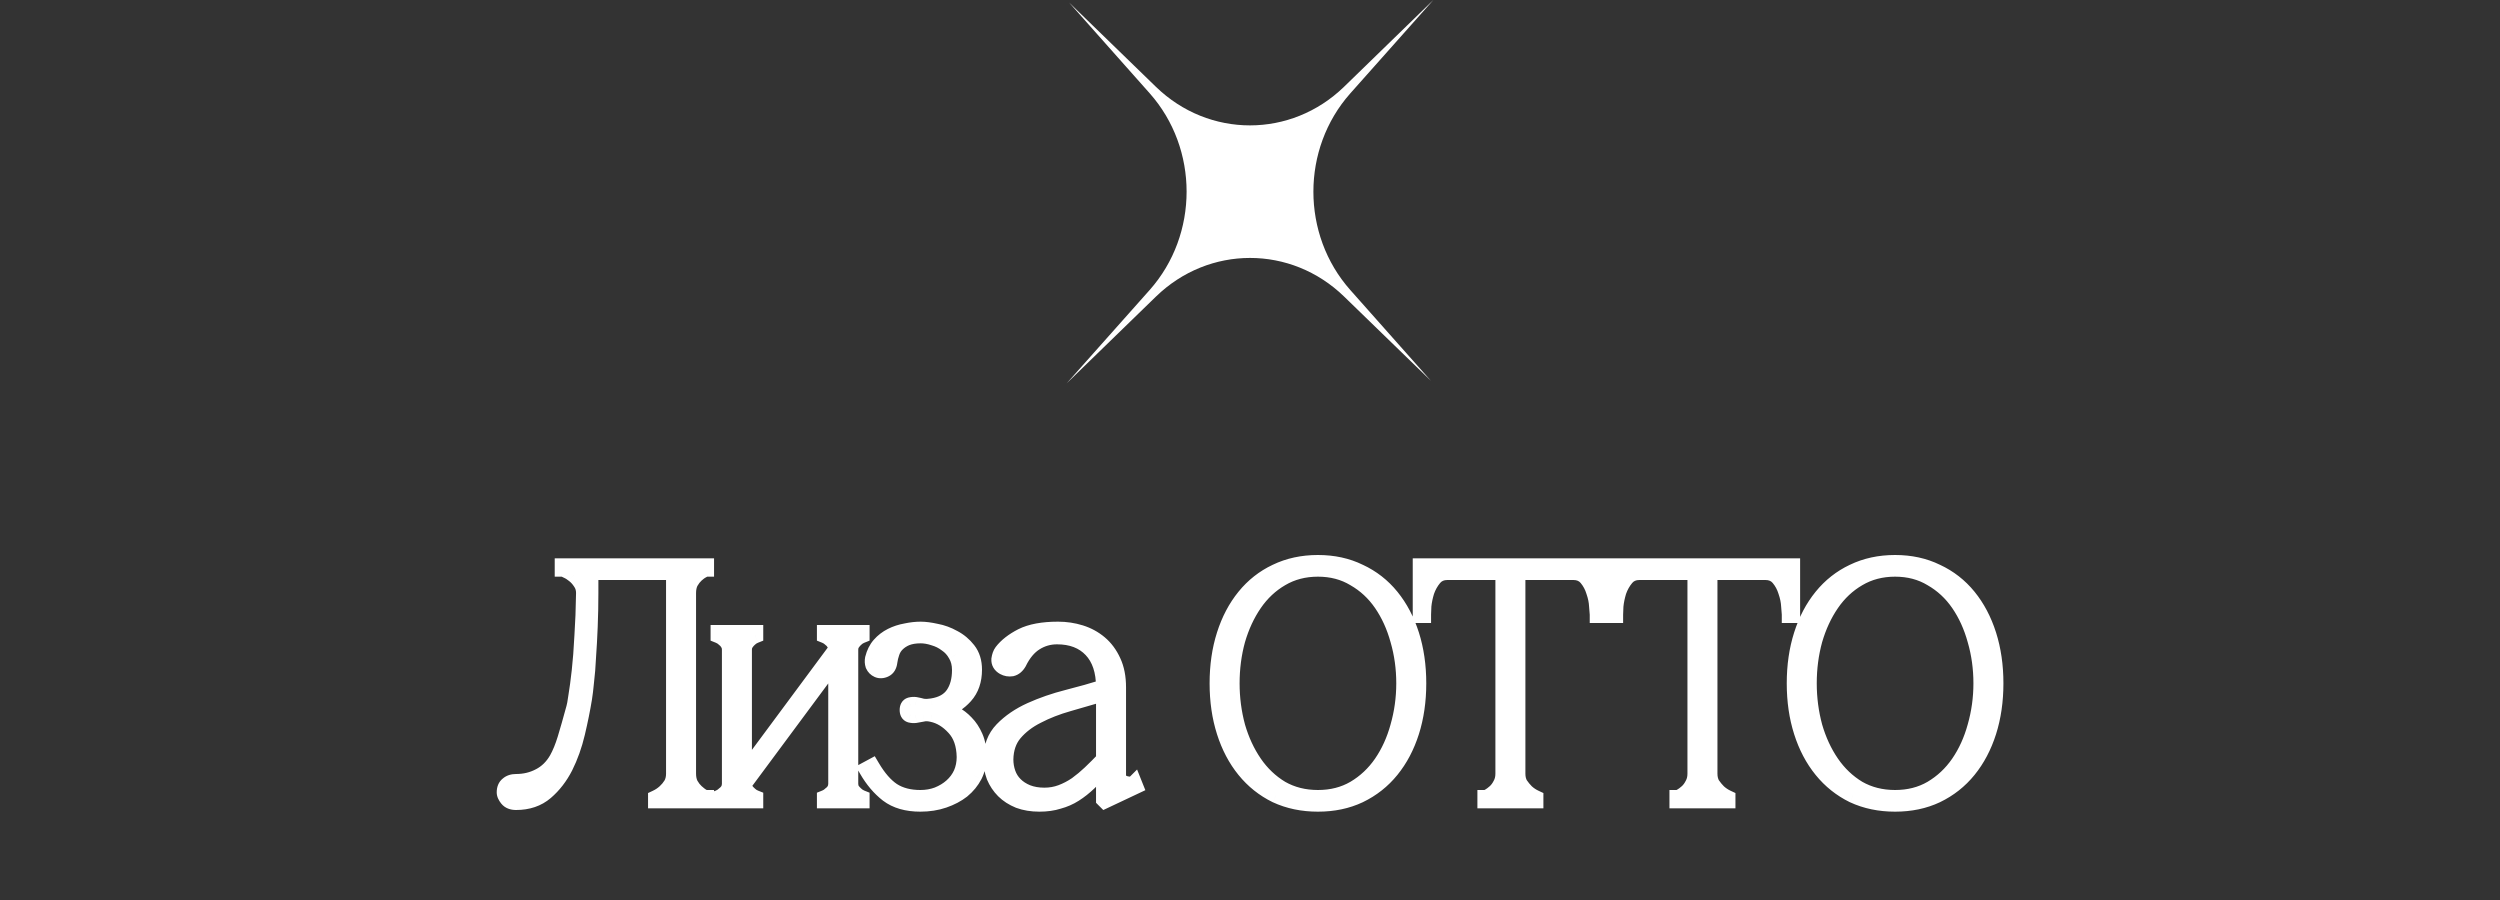
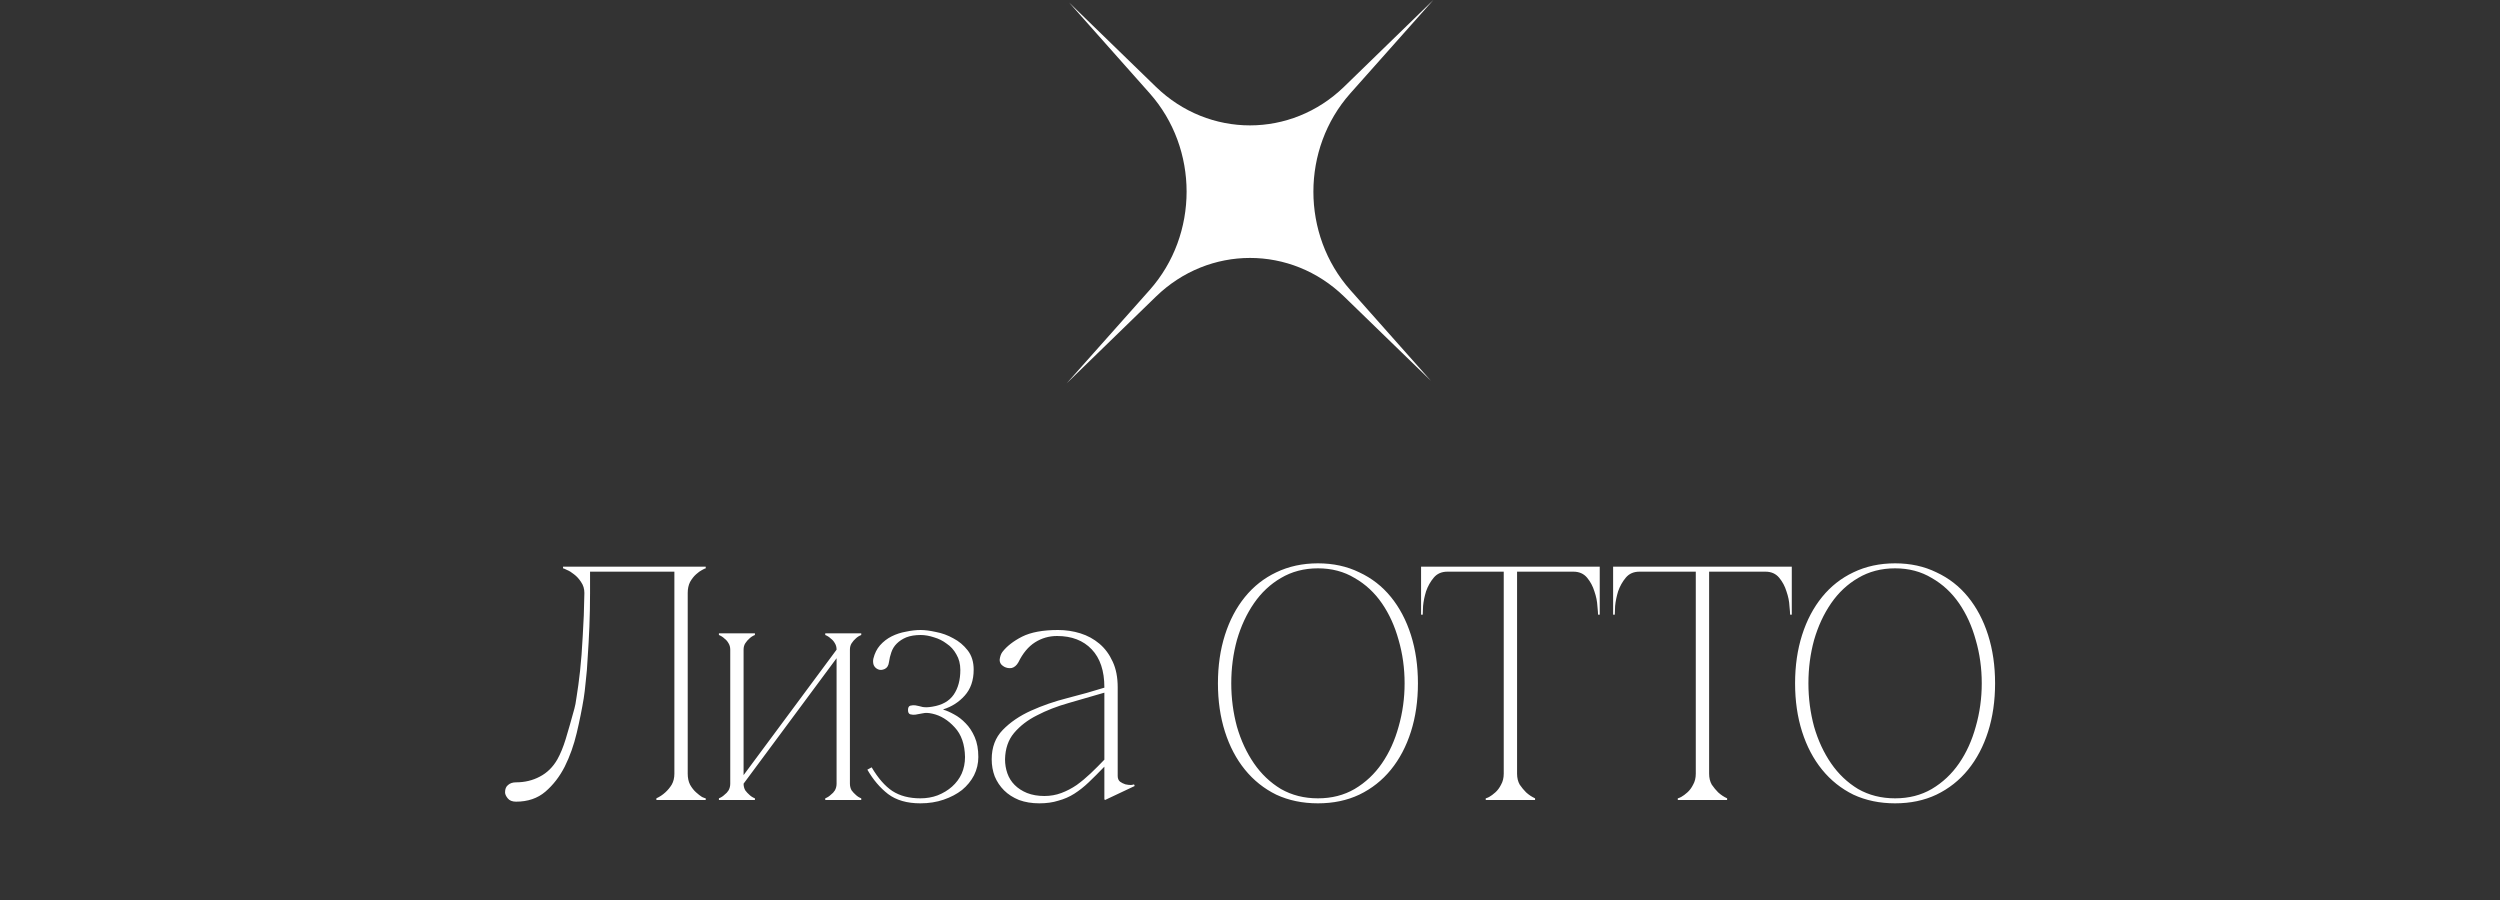
<svg xmlns="http://www.w3.org/2000/svg" width="150" height="54" viewBox="0 0 150 54" fill="none">
  <rect x="0" y="0" width="150" height="54" fill="#333333" stroke="none" />
  <path d="M30.963 48.1C30.736 48.1 30.569 48.033 30.463 47.9C30.356 47.767 30.303 47.647 30.303 47.54C30.303 47.34 30.363 47.193 30.483 47.1C30.603 46.993 30.763 46.94 30.963 46.94C31.483 46.94 31.956 46.827 32.383 46.6C32.823 46.373 33.176 46.027 33.443 45.56C33.629 45.227 33.796 44.82 33.943 44.34C34.089 43.86 34.263 43.253 34.463 42.52C34.503 42.4 34.549 42.147 34.603 41.76C34.669 41.36 34.736 40.86 34.803 40.26C34.869 39.66 34.923 38.967 34.963 38.18C35.016 37.38 35.049 36.513 35.063 35.58C35.063 35.327 34.996 35.107 34.863 34.92C34.743 34.733 34.603 34.58 34.443 34.46C34.296 34.34 34.156 34.253 34.023 34.2C33.889 34.133 33.809 34.1 33.783 34.1V34H42.343V34.1C42.316 34.1 42.243 34.133 42.123 34.2C42.016 34.253 41.896 34.34 41.763 34.46C41.629 34.58 41.509 34.733 41.403 34.92C41.309 35.107 41.263 35.327 41.263 35.58V46.42C41.263 46.673 41.309 46.893 41.403 47.08C41.509 47.267 41.629 47.42 41.763 47.54C41.896 47.66 42.016 47.753 42.123 47.82C42.243 47.873 42.316 47.9 42.343 47.9V48H39.383V47.9C39.583 47.807 39.763 47.687 39.923 47.54C40.069 47.407 40.196 47.253 40.303 47.08C40.409 46.893 40.463 46.673 40.463 46.42V34.3H35.403V35.58C35.403 36.26 35.389 36.933 35.363 37.6C35.336 38.253 35.303 38.86 35.263 39.42C35.236 39.98 35.196 40.473 35.143 40.9C35.103 41.327 35.063 41.66 35.023 41.9C34.916 42.553 34.776 43.247 34.603 43.98C34.429 44.713 34.189 45.387 33.883 46C33.576 46.6 33.189 47.1 32.723 47.5C32.256 47.9 31.669 48.1 30.963 48.1ZM50.195 38.98H50.575L44.615 47.02H44.235L50.195 38.98ZM44.615 38.98V47.02H43.815V38.98H44.615ZM50.995 38.98V47.02H50.195V38.98H50.995ZM50.995 47.02C50.995 47.167 51.028 47.3 51.095 47.42C51.175 47.527 51.255 47.613 51.335 47.68C51.428 47.773 51.541 47.847 51.675 47.9V48H49.515V47.9C49.648 47.847 49.761 47.773 49.855 47.68C49.948 47.613 50.028 47.527 50.095 47.42C50.161 47.3 50.195 47.167 50.195 47.02H50.995ZM43.815 38.98C43.815 38.833 43.781 38.707 43.715 38.6C43.648 38.48 43.568 38.387 43.475 38.32C43.381 38.227 43.268 38.153 43.135 38.1V38H45.295V38.1C45.161 38.153 45.048 38.227 44.955 38.32C44.875 38.387 44.795 38.48 44.715 38.6C44.648 38.707 44.615 38.833 44.615 38.98H43.815ZM50.195 38.98C50.195 38.833 50.161 38.707 50.095 38.6C50.028 38.48 49.948 38.387 49.855 38.32C49.761 38.227 49.648 38.153 49.515 38.1V38H51.675V38.1C51.541 38.153 51.428 38.227 51.335 38.32C51.255 38.387 51.175 38.48 51.095 38.6C51.028 38.707 50.995 38.833 50.995 38.98H50.195ZM44.615 47.02C44.615 47.167 44.648 47.3 44.715 47.42C44.795 47.527 44.875 47.613 44.955 47.68C45.048 47.773 45.161 47.847 45.295 47.9V48H43.135V47.9C43.268 47.847 43.381 47.773 43.475 47.68C43.568 47.613 43.648 47.527 43.715 47.42C43.781 47.3 43.815 47.167 43.815 47.02H44.615ZM55.221 47.9C55.594 47.9 55.941 47.84 56.261 47.72C56.594 47.587 56.88 47.413 57.12 47.2C57.374 46.973 57.567 46.713 57.7 46.42C57.834 46.113 57.901 45.78 57.901 45.42C57.887 44.66 57.681 44.067 57.281 43.64C56.88 43.2 56.434 42.927 55.941 42.82C55.714 42.767 55.52 42.76 55.361 42.8C55.214 42.827 55.067 42.853 54.92 42.88C54.827 42.893 54.727 42.887 54.62 42.86C54.527 42.833 54.48 42.747 54.48 42.6C54.48 42.453 54.527 42.367 54.62 42.34C54.727 42.313 54.827 42.307 54.92 42.32C55.067 42.347 55.214 42.38 55.361 42.42C55.52 42.447 55.714 42.44 55.941 42.4C56.527 42.307 56.954 42.067 57.221 41.68C57.487 41.293 57.62 40.8 57.62 40.2C57.62 39.84 57.541 39.527 57.38 39.26C57.234 38.993 57.041 38.78 56.8 38.62C56.574 38.447 56.321 38.32 56.041 38.24C55.761 38.147 55.494 38.1 55.24 38.1C54.907 38.1 54.62 38.147 54.38 38.24C54.154 38.333 53.961 38.46 53.8 38.62C53.654 38.767 53.547 38.94 53.48 39.14C53.414 39.327 53.367 39.52 53.34 39.72C53.314 39.933 53.227 40.073 53.081 40.14C52.934 40.207 52.8 40.213 52.681 40.16C52.56 40.107 52.474 40.02 52.42 39.9C52.38 39.78 52.374 39.653 52.401 39.52C52.48 39.2 52.614 38.933 52.8 38.72C53.001 38.493 53.234 38.313 53.501 38.18C53.767 38.047 54.054 37.953 54.361 37.9C54.667 37.833 54.961 37.8 55.24 37.8C55.494 37.8 55.8 37.84 56.16 37.92C56.52 37.987 56.867 38.113 57.2 38.3C57.534 38.473 57.821 38.713 58.06 39.02C58.3 39.327 58.42 39.713 58.42 40.18C58.42 40.82 58.24 41.34 57.88 41.74C57.534 42.127 57.107 42.4 56.6 42.56V42.58C56.787 42.633 57.001 42.727 57.24 42.86C57.494 42.993 57.727 43.173 57.941 43.4C58.154 43.613 58.334 43.887 58.48 44.22C58.627 44.553 58.7 44.953 58.7 45.42C58.7 45.807 58.614 46.173 58.441 46.52C58.267 46.853 58.027 47.147 57.721 47.4C57.414 47.64 57.047 47.833 56.62 47.98C56.194 48.127 55.727 48.2 55.221 48.2C54.42 48.2 53.774 48.013 53.281 47.64C52.8 47.267 52.387 46.78 52.041 46.18L52.3 46.04C52.687 46.693 53.1 47.167 53.541 47.46C53.994 47.753 54.554 47.9 55.221 47.9ZM66.302 48L66.262 47.96V41.24C66.262 40.253 66.009 39.493 65.502 38.96C64.995 38.427 64.302 38.16 63.422 38.16C62.942 38.16 62.502 38.287 62.102 38.54C61.702 38.793 61.369 39.193 61.102 39.74C60.995 39.927 60.862 40.04 60.702 40.08C60.542 40.107 60.389 40.08 60.242 40C60.055 39.893 59.969 39.747 59.982 39.56C60.009 39.373 60.062 39.227 60.142 39.12C60.409 38.773 60.802 38.467 61.322 38.2C61.855 37.933 62.575 37.8 63.482 37.8C63.949 37.8 64.395 37.867 64.822 38C65.249 38.133 65.629 38.34 65.962 38.62C66.295 38.9 66.562 39.26 66.762 39.7C66.962 40.127 67.062 40.64 67.062 41.24V46.56C67.062 46.707 67.109 46.82 67.202 46.9C67.295 46.967 67.402 47.02 67.522 47.06C67.642 47.087 67.755 47.1 67.862 47.1C67.969 47.087 68.029 47.073 68.042 47.06L68.082 47.16L66.302 48ZM66.262 46C65.929 46.347 65.615 46.66 65.322 46.94C65.042 47.207 64.755 47.433 64.462 47.62C64.169 47.807 63.849 47.947 63.502 48.04C63.169 48.147 62.789 48.2 62.362 48.2C61.909 48.2 61.502 48.133 61.142 48C60.782 47.853 60.482 47.66 60.242 47.42C60.002 47.18 59.815 46.9 59.682 46.58C59.562 46.26 59.502 45.92 59.502 45.56C59.502 44.84 59.722 44.253 60.162 43.8C60.615 43.333 61.182 42.947 61.862 42.64C62.542 42.333 63.275 42.08 64.062 41.88C64.849 41.68 65.582 41.473 66.262 41.26V41.56C65.542 41.773 64.829 41.98 64.122 42.18C63.415 42.38 62.782 42.627 62.222 42.92C61.662 43.2 61.202 43.553 60.842 43.98C60.495 44.393 60.315 44.92 60.302 45.56C60.302 45.853 60.349 46.133 60.442 46.4C60.535 46.667 60.682 46.9 60.882 47.1C61.082 47.3 61.329 47.46 61.622 47.58C61.929 47.7 62.275 47.76 62.662 47.76C63.022 47.76 63.362 47.7 63.682 47.58C64.002 47.46 64.309 47.3 64.602 47.1C64.895 46.887 65.175 46.653 65.442 46.4C65.722 46.133 65.995 45.86 66.262 45.58V46ZM79.076 33.8C79.996 33.8 80.823 33.98 81.556 34.34C82.303 34.687 82.936 35.18 83.456 35.82C83.976 36.46 84.376 37.22 84.656 38.1C84.936 38.98 85.076 39.947 85.076 41C85.076 42.053 84.936 43.02 84.656 43.9C84.376 44.78 83.976 45.54 83.456 46.18C82.936 46.82 82.303 47.32 81.556 47.68C80.823 48.027 79.996 48.2 79.076 48.2C78.156 48.2 77.323 48.027 76.576 47.68C75.843 47.32 75.216 46.82 74.696 46.18C74.176 45.54 73.776 44.78 73.496 43.9C73.216 43.02 73.076 42.053 73.076 41C73.076 39.947 73.216 38.98 73.496 38.1C73.776 37.22 74.176 36.46 74.696 35.82C75.216 35.18 75.843 34.687 76.576 34.34C77.323 33.98 78.156 33.8 79.076 33.8ZM79.076 47.9C79.903 47.9 80.636 47.713 81.276 47.34C81.93 46.953 82.476 46.44 82.916 45.8C83.356 45.16 83.689 44.427 83.916 43.6C84.156 42.76 84.276 41.893 84.276 41C84.276 40.093 84.156 39.227 83.916 38.4C83.689 37.573 83.356 36.84 82.916 36.2C82.476 35.56 81.93 35.053 81.276 34.68C80.636 34.293 79.903 34.1 79.076 34.1C78.249 34.1 77.51 34.293 76.856 34.68C76.216 35.053 75.676 35.56 75.236 36.2C74.796 36.84 74.456 37.573 74.216 38.4C73.99 39.227 73.876 40.093 73.876 41C73.876 41.893 73.99 42.76 74.216 43.6C74.456 44.427 74.796 45.16 75.236 45.8C75.676 46.44 76.216 46.953 76.856 47.34C77.51 47.713 78.249 47.9 79.076 47.9ZM91.024 46.42C91.024 46.673 91.077 46.893 91.184 47.08C91.304 47.253 91.43 47.407 91.564 47.54C91.724 47.687 91.904 47.807 92.104 47.9V48H89.144V47.9C89.17 47.9 89.237 47.873 89.344 47.82C89.464 47.753 89.59 47.66 89.724 47.54C89.857 47.42 89.97 47.267 90.064 47.08C90.17 46.893 90.224 46.673 90.224 46.42H91.024ZM91.024 34V46.42H90.224V34H91.024ZM86.844 34H94.404V34.3H86.844V34ZM94.404 34H95.984V36.88H95.884C95.884 36.8 95.87 36.627 95.844 36.36C95.83 36.08 95.77 35.787 95.664 35.48C95.57 35.173 95.424 34.9 95.224 34.66C95.024 34.42 94.75 34.3 94.404 34.3V34ZM86.844 34.3C86.497 34.3 86.224 34.42 86.024 34.66C85.824 34.9 85.67 35.173 85.564 35.48C85.47 35.787 85.41 36.08 85.384 36.36C85.37 36.627 85.364 36.8 85.364 36.88H85.264V34H86.844V34.3ZM102.547 46.42C102.547 46.673 102.6 46.893 102.707 47.08C102.827 47.253 102.954 47.407 103.087 47.54C103.247 47.687 103.427 47.807 103.627 47.9V48H100.667V47.9C100.694 47.9 100.76 47.873 100.867 47.82C100.987 47.753 101.114 47.66 101.247 47.54C101.38 47.42 101.494 47.267 101.587 47.08C101.694 46.893 101.747 46.673 101.747 46.42H102.547ZM102.547 34V46.42H101.747V34H102.547ZM98.367 34H105.927V34.3H98.367V34ZM105.927 34H107.507V36.88H107.407C107.407 36.8 107.394 36.627 107.367 36.36C107.354 36.08 107.294 35.787 107.187 35.48C107.094 35.173 106.947 34.9 106.747 34.66C106.547 34.42 106.274 34.3 105.927 34.3V34ZM98.367 34.3C98.02 34.3 97.747 34.42 97.547 34.66C97.347 34.9 97.194 35.173 97.087 35.48C96.994 35.787 96.934 36.08 96.907 36.36C96.894 36.627 96.887 36.8 96.887 36.88H96.787V34H98.367V34.3ZM113.705 33.8C114.625 33.8 115.452 33.98 116.185 34.34C116.932 34.687 117.565 35.18 118.085 35.82C118.605 36.46 119.005 37.22 119.285 38.1C119.565 38.98 119.705 39.947 119.705 41C119.705 42.053 119.565 43.02 119.285 43.9C119.005 44.78 118.605 45.54 118.085 46.18C117.565 46.82 116.932 47.32 116.185 47.68C115.452 48.027 114.625 48.2 113.705 48.2C112.785 48.2 111.952 48.027 111.205 47.68C110.472 47.32 109.845 46.82 109.325 46.18C108.805 45.54 108.405 44.78 108.125 43.9C107.845 43.02 107.705 42.053 107.705 41C107.705 39.947 107.845 38.98 108.125 38.1C108.405 37.22 108.805 36.46 109.325 35.82C109.845 35.18 110.472 34.687 111.205 34.34C111.952 33.98 112.785 33.8 113.705 33.8ZM113.705 47.9C114.532 47.9 115.265 47.713 115.905 47.34C116.558 46.953 117.105 46.44 117.545 45.8C117.985 45.16 118.318 44.427 118.545 43.6C118.785 42.76 118.905 41.893 118.905 41C118.905 40.093 118.785 39.227 118.545 38.4C118.318 37.573 117.985 36.84 117.545 36.2C117.105 35.56 116.558 35.053 115.905 34.68C115.265 34.293 114.532 34.1 113.705 34.1C112.878 34.1 112.138 34.293 111.485 34.68C110.845 35.053 110.305 35.56 109.865 36.2C109.425 36.84 109.085 37.573 108.845 38.4C108.618 39.227 108.505 40.093 108.505 41C108.505 41.893 108.618 42.76 108.845 43.6C109.085 44.427 109.425 45.16 109.865 45.8C110.305 46.44 110.845 46.953 111.485 47.34C112.138 47.713 112.878 47.9 113.705 47.9Z" fill="white" />
-   <path d="M30.463 47.9L30.853 47.588L30.853 47.588L30.463 47.9ZM30.483 47.1L30.79 47.495L30.803 47.485L30.815 47.474L30.483 47.1ZM32.383 46.6L32.154 46.156L32.148 46.158L32.383 46.6ZM33.443 45.56L33.877 45.808L33.879 45.804L33.443 45.56ZM33.943 44.34L34.421 44.486L34.421 44.486L33.943 44.34ZM34.463 42.52L33.988 42.362L33.984 42.375L33.98 42.388L34.463 42.52ZM34.603 41.76L34.109 41.678L34.107 41.692L34.603 41.76ZM34.803 40.26L34.306 40.205L34.306 40.205L34.803 40.26ZM34.963 38.18L34.464 38.147L34.463 38.155L34.963 38.18ZM35.063 35.58L35.563 35.587V35.58H35.063ZM34.863 34.92L34.442 35.19L34.449 35.201L34.456 35.211L34.863 34.92ZM34.443 34.46L34.126 34.847L34.134 34.854L34.143 34.86L34.443 34.46ZM34.023 34.2L33.799 34.647L33.818 34.657L33.837 34.664L34.023 34.2ZM33.783 34.1H33.283V34.6H33.783V34.1ZM33.783 34V33.5H33.283V34H33.783ZM42.343 34H42.843V33.5H42.343V34ZM42.343 34.1V34.6H42.843V34.1H42.343ZM42.123 34.2L42.346 34.647L42.356 34.642L42.366 34.637L42.123 34.2ZM41.403 34.92L40.969 34.672L40.962 34.684L40.956 34.696L41.403 34.92ZM41.403 47.08L40.956 47.304L40.962 47.316L40.969 47.328L41.403 47.08ZM41.763 47.54L42.097 47.168L42.097 47.168L41.763 47.54ZM42.123 47.82L41.858 48.244L41.888 48.263L41.92 48.277L42.123 47.82ZM42.343 47.9H42.843V47.4H42.343V47.9ZM42.343 48V48.5H42.843V48H42.343ZM39.383 48H38.883V48.5H39.383V48ZM39.383 47.9L39.171 47.447L38.883 47.582V47.9H39.383ZM39.923 47.54L39.586 47.17L39.585 47.171L39.923 47.54ZM40.303 47.08L40.729 47.342L40.733 47.335L40.737 47.328L40.303 47.08ZM40.463 34.3H40.963V33.8H40.463V34.3ZM35.403 34.3V33.8H34.903V34.3H35.403ZM35.363 37.6L35.862 37.62L35.862 37.62L35.363 37.6ZM35.263 39.42L34.764 39.384L34.763 39.396L35.263 39.42ZM35.143 40.9L34.647 40.838L34.646 40.846L34.645 40.853L35.143 40.9ZM35.023 41.9L34.529 41.818L34.529 41.819L35.023 41.9ZM34.603 43.98L34.116 43.865L34.116 43.865L34.603 43.98ZM33.883 46L34.328 46.228L34.33 46.224L33.883 46ZM32.723 47.5L33.048 47.88L33.048 47.88L32.723 47.5ZM30.963 47.6C30.897 47.6 30.864 47.59 30.853 47.586C30.846 47.583 30.85 47.583 30.853 47.588L30.072 48.212C30.303 48.501 30.638 48.6 30.963 48.6V47.6ZM30.853 47.588C30.819 47.545 30.805 47.518 30.8 47.507C30.795 47.496 30.803 47.509 30.803 47.54H29.803C29.803 47.811 29.934 48.04 30.072 48.212L30.853 47.588ZM30.803 47.54C30.803 47.489 30.811 47.469 30.811 47.469C30.81 47.47 30.808 47.474 30.804 47.48C30.799 47.486 30.794 47.491 30.79 47.495L30.176 46.705C29.898 46.922 29.803 47.238 29.803 47.54H30.803ZM30.815 47.474C30.822 47.467 30.854 47.44 30.963 47.44V46.44C30.672 46.44 30.383 46.52 30.151 46.726L30.815 47.474ZM30.963 47.44C31.558 47.44 32.113 47.309 32.617 47.042L32.148 46.158C31.799 46.344 31.407 46.44 30.963 46.44V47.44ZM32.612 47.044C33.145 46.77 33.566 46.351 33.877 45.808L33.009 45.312C32.786 45.702 32.5 45.977 32.154 46.156L32.612 47.044ZM33.879 45.804C34.087 45.432 34.267 44.99 34.421 44.486L33.465 44.194C33.325 44.65 33.171 45.021 33.007 45.316L33.879 45.804ZM34.421 44.486C34.57 43.999 34.744 43.388 34.945 42.652L33.98 42.388C33.781 43.119 33.609 43.721 33.465 44.194L34.421 44.486ZM34.937 42.678C34.994 42.507 35.046 42.206 35.098 41.828L34.107 41.692C34.053 42.087 34.011 42.293 33.988 42.362L34.937 42.678ZM35.096 41.842C35.165 41.43 35.232 40.92 35.3 40.315L34.306 40.205C34.24 40.8 34.174 41.29 34.109 41.678L35.096 41.842ZM35.3 40.315C35.368 39.703 35.422 38.999 35.462 38.205L34.463 38.155C34.424 38.934 34.371 39.617 34.306 40.205L35.3 40.315ZM35.462 38.213C35.516 37.403 35.549 36.528 35.563 35.587L34.563 35.573C34.55 36.499 34.517 37.357 34.464 38.147L35.462 38.213ZM35.563 35.58C35.563 35.234 35.47 34.91 35.27 34.629L34.456 35.211C34.522 35.304 34.563 35.419 34.563 35.58H35.563ZM35.283 34.65C35.135 34.418 34.955 34.219 34.743 34.06L34.143 34.86C34.25 34.941 34.351 35.048 34.442 35.19L35.283 34.65ZM34.759 34.073C34.585 33.93 34.401 33.813 34.208 33.736L33.837 34.664C33.911 34.694 34.007 34.75 34.126 34.847L34.759 34.073ZM34.246 33.753C34.176 33.717 34.111 33.687 34.055 33.663C34.028 33.652 33.995 33.639 33.962 33.629C33.941 33.623 33.87 33.6 33.783 33.6V34.6C33.759 34.6 33.74 34.598 33.726 34.596C33.712 34.595 33.701 34.593 33.693 34.591C33.678 34.588 33.667 34.585 33.664 34.584C33.659 34.582 33.658 34.581 33.66 34.582C33.661 34.583 33.665 34.584 33.67 34.587C33.682 34.591 33.698 34.599 33.721 34.609C33.742 34.619 33.769 34.632 33.799 34.647L34.246 33.753ZM34.283 34.1V34H33.283V34.1H34.283ZM33.783 34.5H42.343V33.5H33.783V34.5ZM41.843 34V34.1H42.843V34H41.843ZM42.343 33.6C42.252 33.6 42.18 33.624 42.156 33.632C42.121 33.644 42.088 33.658 42.061 33.67C42.006 33.694 41.945 33.727 41.88 33.763L42.366 34.637C42.392 34.622 42.415 34.61 42.434 34.6C42.453 34.59 42.466 34.584 42.475 34.58C42.477 34.579 42.478 34.579 42.479 34.578C42.48 34.578 42.48 34.578 42.48 34.578C42.481 34.578 42.481 34.577 42.481 34.577C42.481 34.577 42.481 34.578 42.48 34.578C42.48 34.578 42.48 34.578 42.479 34.578C42.477 34.579 42.475 34.58 42.472 34.581C42.467 34.582 42.454 34.586 42.437 34.59C42.428 34.592 42.416 34.594 42.401 34.596C42.386 34.598 42.367 34.6 42.343 34.6V33.6ZM41.899 33.753C41.737 33.834 41.58 33.952 41.428 34.088L42.097 34.832C42.212 34.728 42.295 34.673 42.346 34.647L41.899 33.753ZM41.428 34.088C41.248 34.25 41.097 34.448 40.969 34.672L41.837 35.168C41.922 35.019 42.01 34.91 42.097 34.832L41.428 34.088ZM40.956 34.696C40.821 34.966 40.763 35.265 40.763 35.58H41.763C41.763 35.388 41.798 35.248 41.85 35.144L40.956 34.696ZM40.763 35.58V46.42H41.763V35.58H40.763ZM40.763 46.42C40.763 46.735 40.821 47.034 40.956 47.304L41.85 46.856C41.798 46.752 41.763 46.612 41.763 46.42H40.763ZM40.969 47.328C41.097 47.552 41.248 47.75 41.428 47.912L42.097 47.168C42.01 47.09 41.922 46.981 41.837 46.832L40.969 47.328ZM41.428 47.912C41.575 48.044 41.718 48.157 41.858 48.244L42.388 47.396C42.314 47.35 42.217 47.276 42.097 47.168L41.428 47.912ZM41.92 48.277C41.984 48.306 42.044 48.331 42.097 48.35C42.123 48.359 42.153 48.37 42.185 48.378C42.208 48.384 42.269 48.4 42.343 48.4V47.4C42.361 47.4 42.377 47.401 42.388 47.402C42.4 47.404 42.409 47.405 42.416 47.406C42.43 47.408 42.439 47.411 42.443 47.412C42.447 47.413 42.449 47.414 42.447 47.413C42.446 47.413 42.443 47.412 42.439 47.41C42.429 47.407 42.415 47.401 42.395 47.393C42.376 47.385 42.353 47.375 42.326 47.363L41.92 48.277ZM41.843 47.9V48H42.843V47.9H41.843ZM42.343 47.5H39.383V48.5H42.343V47.5ZM39.883 48V47.9H38.883V48H39.883ZM39.594 48.353C39.84 48.239 40.062 48.09 40.261 47.909L39.585 47.171C39.463 47.283 39.326 47.375 39.171 47.447L39.594 48.353ZM40.259 47.91C40.441 47.744 40.598 47.554 40.729 47.342L39.877 46.818C39.794 46.952 39.697 47.069 39.586 47.17L40.259 47.91ZM40.737 47.328C40.894 47.053 40.963 46.745 40.963 46.42H39.963C39.963 46.602 39.925 46.733 39.869 46.832L40.737 47.328ZM40.963 46.42V34.3H39.963V46.42H40.963ZM40.463 33.8H35.403V34.8H40.463V33.8ZM34.903 34.3V35.58H35.903V34.3H34.903ZM34.903 35.58C34.903 36.254 34.889 36.92 34.863 37.58L35.862 37.62C35.889 36.947 35.903 36.267 35.903 35.58H34.903ZM34.863 37.58C34.837 38.229 34.804 38.83 34.764 39.384L35.761 39.456C35.802 38.89 35.836 38.278 35.862 37.62L34.863 37.58ZM34.763 39.396C34.737 39.947 34.698 40.427 34.647 40.838L35.639 40.962C35.694 40.52 35.735 40.013 35.762 39.444L34.763 39.396ZM34.645 40.853C34.605 41.276 34.567 41.595 34.529 41.818L35.516 41.982C35.559 41.725 35.6 41.378 35.641 40.947L34.645 40.853ZM34.529 41.819C34.425 42.46 34.287 43.142 34.116 43.865L35.089 44.095C35.265 43.352 35.407 42.647 35.516 41.981L34.529 41.819ZM34.116 43.865C33.951 44.564 33.723 45.201 33.435 45.776L34.33 46.224C34.656 45.572 34.908 44.862 35.089 44.095L34.116 43.865ZM33.438 45.772C33.158 46.32 32.81 46.767 32.397 47.12L33.048 47.88C33.569 47.433 33.995 46.88 34.328 46.228L33.438 45.772ZM32.397 47.12C32.035 47.431 31.569 47.6 30.963 47.6V48.6C31.77 48.6 32.477 48.369 33.048 47.88L32.397 47.12ZM50.195 38.98V38.48H49.943L49.793 38.682L50.195 38.98ZM50.575 38.98L50.976 39.278L51.568 38.48H50.575V38.98ZM44.615 47.02V47.52H44.867L45.016 47.318L44.615 47.02ZM44.235 47.02L43.833 46.722L43.242 47.52H44.235V47.02ZM44.615 38.98H45.115V38.48H44.615V38.98ZM44.615 47.02V47.52H45.115V47.02H44.615ZM43.815 47.02H43.315V47.52H43.815V47.02ZM43.815 38.98V38.48H43.315V38.98H43.815ZM50.995 38.98H51.495V38.48H50.995V38.98ZM50.995 47.02V47.52H51.495V47.02H50.995ZM50.195 47.02H49.695V47.52H50.195V47.02ZM50.195 38.98V38.48H49.695V38.98H50.195ZM50.995 47.02H51.495V46.52H50.995V47.02ZM51.095 47.42L50.658 47.663L50.674 47.693L50.695 47.72L51.095 47.42ZM51.335 47.68L51.688 47.326L51.672 47.31L51.655 47.296L51.335 47.68ZM51.675 47.9H52.175V47.562L51.861 47.436L51.675 47.9ZM51.675 48V48.5H52.175V48H51.675ZM49.515 48H49.015V48.5H49.515V48ZM49.515 47.9L49.329 47.436L49.015 47.562V47.9H49.515ZM49.855 47.68L49.564 47.273L49.531 47.297L49.501 47.326L49.855 47.68ZM50.095 47.42L50.519 47.685L50.526 47.674L50.532 47.663L50.095 47.42ZM50.195 47.02V46.52H49.695V47.02H50.195ZM43.815 38.98H43.315V39.48H43.815V38.98ZM43.715 38.6L43.278 38.843L43.284 38.854L43.291 38.865L43.715 38.6ZM43.475 38.32L43.121 38.674L43.151 38.703L43.184 38.727L43.475 38.32ZM43.135 38.1H42.635V38.438L42.949 38.564L43.135 38.1ZM43.135 38V37.5H42.635V38H43.135ZM45.295 38H45.795V37.5H45.295V38ZM45.295 38.1L45.48 38.564L45.795 38.438V38.1H45.295ZM44.955 38.32L45.275 38.704L45.292 38.69L45.308 38.674L44.955 38.32ZM44.715 38.6L44.299 38.323L44.295 38.329L44.291 38.335L44.715 38.6ZM44.615 38.98V39.48H45.115V38.98H44.615ZM50.195 38.98H49.695V39.48H50.195V38.98ZM50.095 38.6L49.658 38.843L49.664 38.854L49.671 38.865L50.095 38.6ZM49.855 38.32L49.501 38.674L49.531 38.703L49.564 38.727L49.855 38.32ZM49.515 38.1H49.015V38.438L49.329 38.564L49.515 38.1ZM49.515 38V37.5H49.015V38H49.515ZM51.675 38H52.175V37.5H51.675V38ZM51.675 38.1L51.861 38.564L52.175 38.438V38.1H51.675ZM51.335 38.32L51.655 38.704L51.672 38.69L51.688 38.674L51.335 38.32ZM51.095 38.6L50.679 38.323L50.675 38.329L50.671 38.335L51.095 38.6ZM50.995 38.98V39.48H51.495V38.98H50.995ZM44.615 47.02H45.115V46.52H44.615V47.02ZM44.715 47.42L44.278 47.663L44.294 47.693L44.315 47.72L44.715 47.42ZM44.955 47.68L45.308 47.326L45.292 47.31L45.275 47.296L44.955 47.68ZM45.295 47.9H45.795V47.562L45.48 47.436L45.295 47.9ZM45.295 48V48.5H45.795V48H45.295ZM43.135 48H42.635V48.5H43.135V48ZM43.135 47.9L42.949 47.436L42.635 47.562V47.9H43.135ZM43.475 47.68L43.184 47.273L43.151 47.297L43.121 47.326L43.475 47.68ZM43.715 47.42L44.139 47.685L44.146 47.674L44.152 47.663L43.715 47.42ZM43.815 47.02V46.52H43.315V47.02H43.815ZM50.195 39.48H50.575V38.48H50.195V39.48ZM50.173 38.682L44.213 46.722L45.016 47.318L50.976 39.278L50.173 38.682ZM44.615 46.52H44.235V47.52H44.615V46.52ZM44.636 47.318L50.596 39.278L49.793 38.682L43.833 46.722L44.636 47.318ZM44.115 38.98V47.02H45.115V38.98H44.115ZM44.615 46.52H43.815V47.52H44.615V46.52ZM44.315 47.02V38.98H43.315V47.02H44.315ZM43.815 39.48H44.615V38.48H43.815V39.48ZM50.495 38.98V47.02H51.495V38.98H50.495ZM50.995 46.52H50.195V47.52H50.995V46.52ZM50.695 47.02V38.98H49.695V47.02H50.695ZM50.195 39.48H50.995V38.48H50.195V39.48ZM50.495 47.02C50.495 47.246 50.547 47.464 50.658 47.663L51.532 47.177C51.509 47.136 51.495 47.088 51.495 47.02H50.495ZM50.695 47.72C50.792 47.849 50.898 47.967 51.015 48.064L51.655 47.296C51.612 47.26 51.558 47.204 51.495 47.12L50.695 47.72ZM50.981 48.034C51.127 48.179 51.298 48.288 51.489 48.364L51.861 47.436C51.784 47.405 51.73 47.368 51.688 47.326L50.981 48.034ZM51.175 47.9V48H52.175V47.9H51.175ZM51.675 47.5H49.515V48.5H51.675V47.5ZM50.015 48V47.9H49.015V48H50.015ZM49.7 48.364C49.891 48.288 50.063 48.179 50.208 48.034L49.501 47.326C49.46 47.368 49.405 47.405 49.329 47.436L49.7 48.364ZM50.145 48.087C50.297 47.979 50.421 47.842 50.519 47.685L49.671 47.155C49.636 47.212 49.599 47.248 49.564 47.273L50.145 48.087ZM50.532 47.663C50.643 47.464 50.695 47.246 50.695 47.02H49.695C49.695 47.088 49.68 47.136 49.658 47.177L50.532 47.663ZM50.195 47.52H50.995V46.52H50.195V47.52ZM44.315 38.98C44.315 38.755 44.263 38.534 44.139 38.335L43.291 38.865C43.3 38.88 43.315 38.911 43.315 38.98H44.315ZM44.152 38.357C44.056 38.185 43.93 38.031 43.765 37.913L43.184 38.727C43.206 38.743 43.24 38.775 43.278 38.843L44.152 38.357ZM43.828 37.966C43.683 37.821 43.511 37.712 43.321 37.636L42.949 38.564C43.025 38.595 43.08 38.632 43.121 38.674L43.828 37.966ZM43.635 38.1V38H42.635V38.1H43.635ZM43.135 38.5H45.295V37.5H43.135V38.5ZM44.795 38V38.1H45.795V38H44.795ZM45.109 37.636C44.918 37.712 44.746 37.821 44.601 37.966L45.308 38.674C45.35 38.632 45.404 38.595 45.48 38.564L45.109 37.636ZM44.635 37.936C44.507 38.043 44.396 38.177 44.299 38.323L45.131 38.877C45.194 38.783 45.243 38.731 45.275 38.704L44.635 37.936ZM44.291 38.335C44.167 38.534 44.115 38.755 44.115 38.98H45.115C45.115 38.911 45.13 38.88 45.139 38.865L44.291 38.335ZM44.615 38.48H43.815V39.48H44.615V38.48ZM50.695 38.98C50.695 38.755 50.643 38.534 50.519 38.335L49.671 38.865C49.68 38.88 49.695 38.911 49.695 38.98H50.695ZM50.532 38.357C50.436 38.185 50.31 38.031 50.145 37.913L49.564 38.727C49.586 38.743 49.62 38.775 49.658 38.843L50.532 38.357ZM50.208 37.966C50.063 37.821 49.891 37.712 49.7 37.636L49.329 38.564C49.405 38.595 49.46 38.632 49.501 38.674L50.208 37.966ZM50.015 38.1V38H49.015V38.1H50.015ZM49.515 38.5H51.675V37.5H49.515V38.5ZM51.175 38V38.1H52.175V38H51.175ZM51.489 37.636C51.298 37.712 51.127 37.821 50.981 37.966L51.688 38.674C51.73 38.632 51.784 38.595 51.861 38.564L51.489 37.636ZM51.015 37.936C50.887 38.043 50.776 38.177 50.679 38.323L51.511 38.877C51.574 38.783 51.623 38.731 51.655 38.704L51.015 37.936ZM50.671 38.335C50.547 38.534 50.495 38.755 50.495 38.98H51.495C51.495 38.911 51.51 38.88 51.519 38.865L50.671 38.335ZM50.995 38.48H50.195V39.48H50.995V38.48ZM44.115 47.02C44.115 47.246 44.167 47.464 44.278 47.663L45.152 47.177C45.129 47.136 45.115 47.088 45.115 47.02H44.115ZM44.315 47.72C44.412 47.849 44.518 47.967 44.635 48.064L45.275 47.296C45.232 47.26 45.178 47.204 45.115 47.12L44.315 47.72ZM44.601 48.034C44.746 48.179 44.918 48.288 45.109 48.364L45.48 47.436C45.404 47.405 45.35 47.368 45.308 47.326L44.601 48.034ZM44.795 47.9V48H45.795V47.9H44.795ZM45.295 47.5H43.135V48.5H45.295V47.5ZM43.635 48V47.9H42.635V48H43.635ZM43.321 48.364C43.511 48.288 43.683 48.179 43.828 48.034L43.121 47.326C43.08 47.368 43.025 47.405 42.949 47.436L43.321 48.364ZM43.765 48.087C43.917 47.979 44.041 47.842 44.139 47.685L43.291 47.155C43.255 47.212 43.219 47.248 43.184 47.273L43.765 48.087ZM44.152 47.663C44.263 47.464 44.315 47.246 44.315 47.02H43.315C43.315 47.088 43.3 47.136 43.278 47.177L44.152 47.663ZM43.815 47.52H44.615V46.52H43.815V47.52ZM56.261 47.72L56.436 48.188L56.446 48.184L56.261 47.72ZM57.12 47.2L57.453 47.574L57.454 47.573L57.12 47.2ZM57.7 46.42L58.156 46.627L58.159 46.619L57.7 46.42ZM57.901 45.42L58.401 45.42L58.401 45.411L57.901 45.42ZM57.281 43.64L56.91 43.976L56.916 43.982L57.281 43.64ZM55.941 42.82L55.826 43.307L55.835 43.309L55.941 42.82ZM55.361 42.8L55.45 43.292L55.466 43.289L55.482 43.285L55.361 42.8ZM54.92 42.88L54.991 43.375L55.001 43.374L55.01 43.372L54.92 42.88ZM54.62 42.86L54.483 43.341L54.491 43.343L54.499 43.345L54.62 42.86ZM54.62 42.34L54.499 41.855L54.491 41.857L54.483 41.859L54.62 42.34ZM54.92 42.32L55.01 41.828L55.001 41.826L54.991 41.825L54.92 42.32ZM55.361 42.42L55.229 42.902L55.253 42.909L55.278 42.913L55.361 42.42ZM55.941 42.4L55.862 41.906L55.854 41.908L55.941 42.4ZM57.221 41.68L57.632 41.964L57.221 41.68ZM57.38 39.26L56.942 39.501L56.947 39.509L56.952 39.517L57.38 39.26ZM56.8 38.62L56.497 39.017L56.51 39.027L56.523 39.036L56.8 38.62ZM56.041 38.24L55.882 38.714L55.893 38.718L55.903 38.721L56.041 38.24ZM54.38 38.24L54.199 37.774L54.19 37.778L54.38 38.24ZM53.8 38.62L54.154 38.974L54.154 38.974L53.8 38.62ZM53.48 39.14L53.952 39.308L53.955 39.298L53.48 39.14ZM53.34 39.72L52.845 39.654L52.844 39.658L53.34 39.72ZM53.081 40.14L53.287 40.595L53.287 40.595L53.081 40.14ZM52.681 40.16L52.477 40.617L52.477 40.617L52.681 40.16ZM52.42 39.9L51.946 40.058L51.954 40.081L51.964 40.103L52.42 39.9ZM52.401 39.52L51.916 39.399L51.913 39.41L51.91 39.422L52.401 39.52ZM52.8 38.72L52.426 38.389L52.424 38.391L52.8 38.72ZM53.501 38.18L53.724 38.627L53.724 38.627L53.501 38.18ZM54.361 37.9L54.446 38.393L54.456 38.391L54.467 38.389L54.361 37.9ZM56.16 37.92L56.052 38.408L56.061 38.41L56.069 38.412L56.16 37.92ZM57.2 38.3L56.956 38.736L56.963 38.74L56.97 38.744L57.2 38.3ZM57.88 41.74L57.509 41.406L57.508 41.406L57.88 41.74ZM56.6 42.56L56.45 42.083L56.1 42.194V42.56H56.6ZM56.6 42.58H56.1V42.957L56.463 43.061L56.6 42.58ZM57.24 42.86L56.998 43.297L57.008 43.303L57.24 42.86ZM57.941 43.4L57.576 43.743L57.582 43.748L57.587 43.754L57.941 43.4ZM58.441 46.52L58.884 46.751L58.888 46.744L58.441 46.52ZM57.721 47.4L58.029 47.794L58.039 47.785L57.721 47.4ZM56.62 47.98L56.458 47.507L56.62 47.98ZM53.281 47.64L52.974 48.035L52.979 48.039L53.281 47.64ZM52.041 46.18L51.803 45.74L51.35 45.984L51.608 46.43L52.041 46.18ZM52.3 46.04L52.731 45.785L52.486 45.372L52.063 45.6L52.3 46.04ZM53.541 47.46L53.263 47.876L53.269 47.88L53.541 47.46ZM55.221 48.4C55.648 48.4 56.055 48.331 56.436 48.188L56.085 47.252C55.826 47.349 55.539 47.4 55.221 47.4V48.4ZM56.446 48.184C56.827 48.032 57.165 47.83 57.453 47.574L56.788 46.826C56.596 46.997 56.361 47.141 56.075 47.256L56.446 48.184ZM57.454 47.573C57.756 47.302 57.992 46.987 58.156 46.627L57.245 46.213C57.142 46.44 56.992 46.644 56.787 46.827L57.454 47.573ZM58.159 46.619C58.322 46.245 58.401 45.843 58.401 45.42H57.401C57.401 45.717 57.346 45.982 57.242 46.221L58.159 46.619ZM58.401 45.411C58.386 44.565 58.153 43.84 57.645 43.298L56.916 43.982C57.208 44.294 57.389 44.755 57.401 45.429L58.401 45.411ZM57.651 43.304C57.193 42.801 56.659 42.464 56.046 42.331L55.835 43.309C56.209 43.39 56.568 43.599 56.911 43.976L57.651 43.304ZM56.055 42.333C55.781 42.269 55.502 42.249 55.239 42.315L55.482 43.285C55.539 43.271 55.647 43.265 55.826 43.307L56.055 42.333ZM55.271 42.308C55.124 42.335 54.978 42.361 54.831 42.388L55.01 43.372C55.157 43.345 55.303 43.319 55.45 43.292L55.271 42.308ZM54.85 42.385C54.83 42.388 54.796 42.389 54.742 42.375L54.499 43.345C54.658 43.385 54.824 43.399 54.991 43.375L54.85 42.385ZM54.758 42.379C54.794 42.39 54.835 42.409 54.874 42.44C54.913 42.471 54.939 42.507 54.956 42.538C54.986 42.594 54.98 42.628 54.98 42.6H53.98C53.98 42.719 53.998 42.869 54.075 43.012C54.162 43.172 54.305 43.29 54.483 43.341L54.758 42.379ZM54.98 42.6C54.98 42.572 54.986 42.605 54.956 42.662C54.939 42.693 54.913 42.729 54.874 42.76C54.835 42.791 54.794 42.81 54.758 42.821L54.483 41.859C54.305 41.91 54.162 42.028 54.075 42.188C53.998 42.331 53.98 42.481 53.98 42.6H54.98ZM54.742 42.825C54.796 42.812 54.83 42.812 54.85 42.815L54.991 41.825C54.824 41.801 54.658 41.815 54.499 41.855L54.742 42.825ZM54.831 42.812C54.963 42.836 55.096 42.866 55.229 42.902L55.492 41.938C55.332 41.894 55.171 41.857 55.01 41.828L54.831 42.812ZM55.278 42.913C55.513 42.952 55.766 42.938 56.027 42.892L55.854 41.908C55.661 41.941 55.529 41.941 55.443 41.927L55.278 42.913ZM56.019 42.894C56.703 42.785 57.269 42.491 57.632 41.964L56.809 41.396C56.639 41.642 56.352 41.828 55.862 41.906L56.019 42.894ZM57.632 41.964C57.971 41.473 58.12 40.873 58.12 40.2H57.12C57.12 40.727 57.004 41.113 56.809 41.396L57.632 41.964ZM58.12 40.2C58.12 39.764 58.023 39.359 57.809 39.003L56.952 39.517C57.058 39.695 57.12 39.916 57.12 40.2H58.12ZM57.819 39.019C57.636 38.686 57.389 38.411 57.078 38.204L56.523 39.036C56.693 39.149 56.832 39.301 56.942 39.501L57.819 39.019ZM57.104 38.223C56.827 38.011 56.517 37.856 56.178 37.759L55.903 38.721C56.124 38.784 56.321 38.883 56.497 39.017L57.104 38.223ZM56.199 37.766C55.876 37.658 55.556 37.6 55.24 37.6V38.6C55.432 38.6 55.645 38.635 55.882 38.714L56.199 37.766ZM55.24 37.6C54.863 37.6 54.511 37.653 54.199 37.774L54.562 38.706C54.73 38.641 54.952 38.6 55.24 38.6V37.6ZM54.19 37.778C53.908 37.894 53.657 38.056 53.447 38.266L54.154 38.974C54.264 38.864 54.4 38.773 54.571 38.702L54.19 37.778ZM53.447 38.266C53.245 38.469 53.097 38.709 53.006 38.982L53.955 39.298C53.997 39.17 54.063 39.064 54.154 38.974L53.447 38.266ZM53.01 38.972C52.931 39.192 52.876 39.42 52.845 39.654L53.836 39.786C53.858 39.62 53.897 39.461 53.951 39.308L53.01 38.972ZM52.844 39.658C52.837 39.714 52.826 39.729 52.83 39.722C52.833 39.718 52.839 39.71 52.848 39.702C52.857 39.694 52.867 39.688 52.874 39.685L53.287 40.595C53.644 40.433 53.797 40.103 53.837 39.782L52.844 39.658ZM52.874 39.685C52.846 39.697 52.838 39.696 52.846 39.696C52.849 39.695 52.856 39.696 52.864 39.697C52.871 39.699 52.878 39.701 52.884 39.703L52.477 40.617C52.757 40.741 53.043 40.706 53.287 40.595L52.874 39.685ZM52.884 39.703C52.879 39.701 52.877 39.7 52.877 39.7C52.877 39.7 52.878 39.7 52.879 39.701C52.88 39.703 52.881 39.703 52.881 39.703C52.881 39.703 52.879 39.701 52.877 39.697L51.964 40.103C52.067 40.336 52.244 40.513 52.477 40.617L52.884 39.703ZM52.895 39.742C52.885 39.711 52.88 39.673 52.891 39.618L51.91 39.422C51.868 39.634 51.877 39.849 51.946 40.058L52.895 39.742ZM52.886 39.641C52.95 39.386 53.05 39.194 53.177 39.049L52.424 38.391C52.177 38.673 52.012 39.014 51.916 39.399L52.886 39.641ZM53.175 39.051C53.334 38.872 53.516 38.731 53.724 38.627L53.277 37.733C52.952 37.895 52.667 38.115 52.426 38.389L53.175 39.051ZM53.724 38.627C53.945 38.517 54.185 38.438 54.446 38.393L54.275 37.407C53.922 37.469 53.589 37.577 53.277 37.733L53.724 38.627ZM54.467 38.389C54.743 38.329 55 38.3 55.24 38.3V37.3C54.921 37.3 54.592 37.338 54.254 37.411L54.467 38.389ZM55.24 38.3C55.445 38.3 55.713 38.333 56.052 38.408L56.269 37.432C55.888 37.347 55.543 37.3 55.24 37.3V38.3ZM56.069 38.412C56.373 38.468 56.669 38.575 56.956 38.736L57.445 37.864C57.066 37.651 56.668 37.505 56.252 37.428L56.069 38.412ZM56.97 38.744C57.237 38.883 57.469 39.076 57.667 39.328L58.454 38.712C58.172 38.351 57.83 38.064 57.431 37.856L56.97 38.744ZM57.667 39.328C57.825 39.53 57.92 39.802 57.92 40.18H58.92C58.92 39.624 58.776 39.123 58.454 38.712L57.667 39.328ZM57.92 40.18C57.92 40.721 57.771 41.114 57.509 41.406L58.252 42.075C58.71 41.566 58.92 40.919 58.92 40.18H57.92ZM57.508 41.406C57.223 41.725 56.873 41.95 56.45 42.083L56.751 43.037C57.341 42.85 57.845 42.529 58.253 42.074L57.508 41.406ZM56.1 42.56V42.58H57.1V42.56H56.1ZM56.463 43.061C56.602 43.1 56.779 43.175 56.998 43.297L57.483 42.423C57.223 42.278 56.973 42.166 56.738 42.099L56.463 43.061ZM57.008 43.303C57.208 43.408 57.398 43.553 57.576 43.743L58.305 43.057C58.057 42.794 57.78 42.579 57.473 42.417L57.008 43.303ZM57.587 43.754C57.748 43.915 57.896 44.133 58.023 44.421L58.938 44.019C58.772 43.64 58.559 43.312 58.294 43.046L57.587 43.754ZM58.023 44.421C58.135 44.676 58.2 45.004 58.2 45.42H59.2C59.2 44.903 59.12 44.431 58.938 44.019L58.023 44.421ZM58.2 45.42C58.2 45.729 58.132 46.019 57.993 46.296L58.888 46.744C59.096 46.328 59.2 45.885 59.2 45.42H58.2ZM57.997 46.289C57.856 46.56 57.66 46.801 57.402 47.014L58.039 47.785C58.394 47.492 58.678 47.147 58.884 46.751L57.997 46.289ZM57.412 47.006C57.156 47.207 56.84 47.376 56.458 47.507L56.783 48.453C57.254 48.291 57.672 48.073 58.029 47.794L57.412 47.006ZM56.458 47.507C56.09 47.634 55.679 47.7 55.221 47.7V48.7C55.776 48.7 56.298 48.62 56.783 48.453L56.458 47.507ZM55.221 47.7C54.497 47.7 53.966 47.532 53.582 47.241L52.979 48.039C53.581 48.495 54.344 48.7 55.221 48.7V47.7ZM53.587 47.245C53.165 46.917 52.792 46.482 52.474 45.93L51.608 46.43C51.982 47.078 52.436 47.617 52.974 48.035L53.587 47.245ZM52.278 46.62L52.538 46.48L52.063 45.6L51.803 45.74L52.278 46.62ZM51.87 46.295C52.28 46.986 52.74 47.527 53.263 47.876L53.818 47.044C53.462 46.806 53.095 46.4 52.731 45.785L51.87 46.295ZM53.269 47.88C53.82 48.237 54.48 48.4 55.221 48.4V47.4C54.628 47.4 54.167 47.27 53.812 47.04L53.269 47.88ZM66.302 48L65.948 48.354L66.197 48.602L66.515 48.452L66.302 48ZM66.262 47.96H65.762V48.167L65.908 48.314L66.262 47.96ZM65.502 38.96L65.139 39.304L65.139 39.304L65.502 38.96ZM62.102 38.54L62.37 38.962L62.37 38.962L62.102 38.54ZM61.102 39.74L61.536 39.988L61.544 39.974L61.551 39.959L61.102 39.74ZM60.702 40.08L60.784 40.573L60.804 40.57L60.823 40.565L60.702 40.08ZM60.242 40L59.994 40.434L60.002 40.439L60.242 40ZM59.982 39.56L59.487 39.489L59.484 39.507L59.483 39.524L59.982 39.56ZM60.142 39.12L59.746 38.815L59.742 38.82L60.142 39.12ZM61.322 38.2L61.098 37.753L61.094 37.755L61.322 38.2ZM64.822 38L64.673 38.477L64.673 38.477L64.822 38ZM66.762 39.7L66.307 39.907L66.309 39.912L66.762 39.7ZM67.202 46.9L66.877 47.28L66.893 47.294L66.911 47.307L67.202 46.9ZM67.522 47.06L67.364 47.534L67.388 47.542L67.413 47.548L67.522 47.06ZM67.862 47.1V47.6H67.893L67.924 47.596L67.862 47.1ZM68.042 47.06L68.506 46.874L68.225 46.17L67.688 46.706L68.042 47.06ZM68.082 47.16L68.295 47.612L68.721 47.411L68.546 46.974L68.082 47.16ZM66.262 46L66.622 46.347L66.762 46.201V46H66.262ZM65.322 46.94L65.667 47.302L65.667 47.302L65.322 46.94ZM64.462 47.62L64.194 47.198L64.194 47.198L64.462 47.62ZM63.502 48.04L63.372 47.557L63.361 47.56L63.35 47.564L63.502 48.04ZM61.142 48L60.953 48.463L60.961 48.466L60.968 48.469L61.142 48ZM60.242 47.42L59.888 47.774L59.888 47.774L60.242 47.42ZM59.682 46.58L59.214 46.756L59.217 46.764L59.22 46.772L59.682 46.58ZM60.162 43.8L59.803 43.452L59.803 43.452L60.162 43.8ZM64.062 41.88L63.939 41.395L63.939 41.395L64.062 41.88ZM66.262 41.26H66.762V40.579L66.112 40.783L66.262 41.26ZM66.262 41.56L66.404 42.039L66.762 41.933V41.56H66.262ZM64.122 42.18L64.258 42.661L64.258 42.661L64.122 42.18ZM62.222 42.92L62.446 43.367L62.454 43.363L62.222 42.92ZM60.842 43.98L60.46 43.658L60.459 43.659L60.842 43.98ZM60.302 45.56L59.802 45.55V45.56H60.302ZM60.442 46.4L60.914 46.235L60.914 46.235L60.442 46.4ZM60.882 47.1L61.236 46.746L61.236 46.746L60.882 47.1ZM61.622 47.58L61.433 48.043L61.44 48.046L61.622 47.58ZM63.682 47.58L63.506 47.112L63.506 47.112L63.682 47.58ZM64.602 47.1L64.884 47.513L64.89 47.509L64.896 47.504L64.602 47.1ZM65.442 46.4L65.786 46.763L65.787 46.762L65.442 46.4ZM66.262 45.58H66.762V44.33L65.9 45.235L66.262 45.58ZM66.656 47.646L66.615 47.606L65.908 48.314L65.948 48.354L66.656 47.646ZM66.762 47.96V41.24H65.762V47.96H66.762ZM66.762 41.24C66.762 40.17 66.486 39.27 65.865 38.616L65.139 39.304C65.531 39.717 65.762 40.337 65.762 41.24H66.762ZM65.865 38.616C65.245 37.964 64.41 37.66 63.422 37.66V38.66C64.194 38.66 64.746 38.89 65.139 39.304L65.865 38.616ZM63.422 37.66C62.849 37.66 62.316 37.813 61.834 38.118L62.37 38.962C62.688 38.761 63.035 38.66 63.422 38.66V37.66ZM61.834 38.118C61.337 38.433 60.949 38.914 60.653 39.521L61.551 39.959C61.789 39.472 62.067 39.154 62.37 38.962L61.834 38.118ZM60.668 39.492C60.637 39.546 60.612 39.572 60.598 39.584C60.586 39.594 60.581 39.595 60.581 39.595L60.823 40.565C61.152 40.483 61.383 40.255 61.536 39.988L60.668 39.492ZM60.62 39.587C60.574 39.594 60.533 39.589 60.481 39.561L60.002 40.439C60.244 40.571 60.51 40.619 60.784 40.573L60.62 39.587ZM60.49 39.566C60.453 39.544 60.456 39.537 60.467 39.556C60.473 39.565 60.477 39.575 60.479 39.585C60.481 39.595 60.48 39.599 60.481 39.596L59.483 39.524C59.47 39.709 59.506 39.895 59.606 40.064C59.704 40.23 59.845 40.349 59.994 40.434L60.49 39.566ZM60.477 39.631C60.496 39.495 60.529 39.437 60.542 39.42L59.742 38.82C59.595 39.016 59.521 39.252 59.487 39.489L60.477 39.631ZM60.538 39.425C60.747 39.153 61.075 38.889 61.55 38.645L61.094 37.755C60.529 38.045 60.07 38.394 59.746 38.815L60.538 39.425ZM61.546 38.647C61.983 38.429 62.616 38.3 63.482 38.3V37.3C62.535 37.3 61.728 37.438 61.098 37.753L61.546 38.647ZM63.482 38.3C63.9 38.3 64.296 38.36 64.673 38.477L64.971 37.523C64.494 37.374 63.997 37.3 63.482 37.3V38.3ZM64.673 38.477C65.038 38.591 65.359 38.767 65.64 39.003L66.284 38.237C65.898 37.913 65.459 37.675 64.971 37.523L64.673 38.477ZM65.64 39.003C65.911 39.23 66.134 39.527 66.307 39.907L67.217 39.493C66.99 38.993 66.68 38.57 66.284 38.237L65.64 39.003ZM66.309 39.912C66.471 40.257 66.562 40.694 66.562 41.24H67.562C67.562 40.586 67.453 39.996 67.215 39.488L66.309 39.912ZM66.562 41.24V46.56H67.562V41.24H66.562ZM66.562 46.56C66.562 46.822 66.651 47.086 66.877 47.28L67.527 46.52C67.533 46.525 67.54 46.532 67.546 46.541C67.552 46.549 67.556 46.557 67.559 46.565C67.565 46.579 67.562 46.581 67.562 46.56H66.562ZM66.911 47.307C67.049 47.405 67.201 47.48 67.364 47.534L67.68 46.586C67.603 46.56 67.541 46.528 67.493 46.493L66.911 47.307ZM67.413 47.548C67.564 47.581 67.714 47.6 67.862 47.6V46.6C67.797 46.6 67.72 46.592 67.63 46.572L67.413 47.548ZM67.924 47.596C67.983 47.589 68.043 47.58 68.095 47.568C68.121 47.562 68.156 47.554 68.194 47.54C68.214 47.533 68.31 47.499 68.395 47.414L67.688 46.706C67.734 46.66 67.779 46.635 67.799 46.624C67.823 46.611 67.842 46.604 67.852 46.6C67.872 46.593 67.883 46.591 67.879 46.592C67.871 46.594 67.847 46.598 67.8 46.604L67.924 47.596ZM67.578 47.246L67.618 47.346L68.546 46.974L68.506 46.874L67.578 47.246ZM67.869 46.708L66.089 47.548L66.515 48.452L68.295 47.612L67.869 46.708ZM65.901 45.653C65.572 45.996 65.264 46.304 64.977 46.578L65.667 47.302C65.966 47.016 66.285 46.697 66.622 46.347L65.901 45.653ZM64.977 46.578C64.718 46.825 64.457 47.031 64.194 47.198L64.73 48.042C65.054 47.836 65.366 47.589 65.667 47.302L64.977 46.578ZM64.194 47.198C63.944 47.357 63.671 47.477 63.372 47.557L63.632 48.523C64.026 48.417 64.393 48.257 64.73 48.042L64.194 47.198ZM63.35 47.564C63.075 47.652 62.748 47.7 62.362 47.7V48.7C62.829 48.7 63.262 48.642 63.654 48.516L63.35 47.564ZM62.362 47.7C61.957 47.7 61.611 47.641 61.316 47.531L60.968 48.469C61.393 48.626 61.86 48.7 62.362 48.7V47.7ZM61.331 47.537C61.023 47.412 60.782 47.253 60.596 47.066L59.888 47.774C60.182 48.067 60.541 48.295 60.953 48.463L61.331 47.537ZM60.596 47.066C60.403 46.874 60.252 46.649 60.144 46.388L59.22 46.772C59.378 47.151 59.601 47.486 59.888 47.774L60.596 47.066ZM60.15 46.404C60.052 46.144 60.002 45.863 60.002 45.56H59.002C59.002 45.977 59.072 46.377 59.214 46.756L60.15 46.404ZM60.002 45.56C60.002 44.95 60.184 44.495 60.521 44.148L59.803 43.452C59.26 44.012 59.002 44.73 59.002 45.56H60.002ZM60.521 44.148C60.924 43.733 61.437 43.38 62.068 43.096L61.656 42.184C60.927 42.513 60.306 42.934 59.803 43.452L60.521 44.148ZM62.068 43.096C62.719 42.802 63.424 42.558 64.185 42.365L63.939 41.395C63.126 41.602 62.365 41.865 61.656 42.184L62.068 43.096ZM64.185 42.365C64.98 42.163 65.722 41.953 66.412 41.737L66.112 40.783C65.442 40.993 64.718 41.197 63.939 41.395L64.185 42.365ZM65.762 41.26V41.56H66.762V41.26H65.762ZM66.12 41.081C65.402 41.293 64.691 41.499 63.986 41.699L64.258 42.661C64.967 42.461 65.682 42.253 66.404 42.039L66.12 41.081ZM63.986 41.699C63.251 41.907 62.585 42.165 61.99 42.477L62.454 43.363C62.979 43.088 63.579 42.853 64.258 42.661L63.986 41.699ZM61.998 42.473C61.385 42.779 60.869 43.173 60.46 43.658L61.224 44.302C61.535 43.934 61.939 43.62 62.446 43.367L61.998 42.473ZM60.459 43.659C60.026 44.175 59.817 44.818 59.802 45.55L60.802 45.57C60.813 45.022 60.965 44.612 61.225 44.301L60.459 43.659ZM59.802 45.56C59.802 45.907 59.857 46.243 59.97 46.565L60.914 46.235C60.84 46.023 60.802 45.799 60.802 45.56H59.802ZM59.97 46.565C60.088 46.903 60.275 47.2 60.528 47.454L61.236 46.746C61.089 46.599 60.982 46.431 60.914 46.235L59.97 46.565ZM60.528 47.454C60.781 47.706 61.085 47.901 61.433 48.043L61.811 47.117C61.572 47.019 61.383 46.894 61.236 46.746L60.528 47.454ZM61.44 48.046C61.814 48.192 62.224 48.26 62.662 48.26V47.26C62.327 47.26 62.044 47.208 61.804 47.114L61.44 48.046ZM62.662 48.26C63.079 48.26 63.478 48.19 63.858 48.048L63.506 47.112C63.245 47.21 62.965 47.26 62.662 47.26V48.26ZM63.858 48.048C64.216 47.914 64.558 47.735 64.884 47.513L64.32 46.687C64.059 46.865 63.788 47.006 63.506 47.112L63.858 48.048ZM64.896 47.504C65.207 47.278 65.504 47.031 65.786 46.763L65.098 46.038C64.847 46.276 64.583 46.495 64.308 46.696L64.896 47.504ZM65.787 46.762C66.073 46.49 66.352 46.211 66.624 45.925L65.9 45.235C65.639 45.509 65.371 45.777 65.097 46.038L65.787 46.762ZM65.762 45.58V46H66.762V45.58H65.762ZM81.556 34.34L81.336 34.789L81.346 34.794L81.556 34.34ZM83.456 35.82L83.844 35.505L83.844 35.505L83.456 35.82ZM84.656 38.1L85.133 37.948L85.133 37.948L84.656 38.1ZM84.656 43.9L85.133 44.052L85.133 44.052L84.656 43.9ZM83.456 46.18L83.844 46.495L83.844 46.495L83.456 46.18ZM81.556 47.68L81.77 48.132L81.773 48.13L81.556 47.68ZM76.576 47.68L76.356 48.129L76.366 48.133L76.576 47.68ZM74.696 46.18L74.308 46.495L74.308 46.495L74.696 46.18ZM73.496 43.9L73.02 44.052L73.02 44.052L73.496 43.9ZM73.496 38.1L73.02 37.948L73.496 38.1ZM74.696 35.82L74.308 35.505L74.308 35.505L74.696 35.82ZM76.576 34.34L76.79 34.792L76.793 34.79L76.576 34.34ZM81.276 47.34L81.528 47.772L81.531 47.77L81.276 47.34ZM82.916 45.8L82.504 45.517L82.504 45.517L82.916 45.8ZM83.916 43.6L83.435 43.463L83.434 43.468L83.916 43.6ZM83.916 38.4L83.434 38.532L83.436 38.539L83.916 38.4ZM82.916 36.2L82.504 36.483L82.504 36.483L82.916 36.2ZM81.276 34.68L81.017 35.108L81.028 35.114L81.276 34.68ZM76.856 34.68L77.108 35.112L77.111 35.11L76.856 34.68ZM74.216 38.4L73.736 38.261L73.734 38.268L74.216 38.4ZM74.216 43.6L73.733 43.73L73.736 43.739L74.216 43.6ZM75.236 45.8L75.648 45.517L75.648 45.517L75.236 45.8ZM76.856 47.34L76.597 47.768L76.608 47.774L76.856 47.34ZM79.076 34.3C79.93 34.3 80.679 34.467 81.336 34.789L81.776 33.891C80.966 33.493 80.063 33.3 79.076 33.3V34.3ZM81.346 34.794C82.023 35.108 82.596 35.554 83.068 36.135L83.844 35.505C83.276 34.806 82.582 34.265 81.767 33.886L81.346 34.794ZM83.068 36.135C83.544 36.721 83.916 37.424 84.18 38.252L85.133 37.948C84.836 37.016 84.408 36.199 83.844 35.505L83.068 36.135ZM84.18 38.252C84.442 39.076 84.576 39.991 84.576 41H85.576C85.576 39.902 85.43 38.884 85.133 37.948L84.18 38.252ZM84.576 41C84.576 42.009 84.442 42.924 84.18 43.748L85.133 44.052C85.43 43.116 85.576 42.098 85.576 41H84.576ZM84.18 43.748C83.916 44.576 83.544 45.279 83.068 45.865L83.844 46.495C84.408 45.801 84.836 44.984 85.133 44.052L84.18 43.748ZM83.068 45.865C82.595 46.447 82.02 46.901 81.339 47.23L81.773 48.13C82.586 47.739 83.278 47.193 83.844 46.495L83.068 45.865ZM81.343 47.228C80.684 47.539 79.932 47.7 79.076 47.7V48.7C80.06 48.7 80.961 48.514 81.77 48.132L81.343 47.228ZM79.076 47.7C78.22 47.7 77.46 47.539 76.787 47.227L76.366 48.133C77.186 48.514 78.092 48.7 79.076 48.7V47.7ZM76.796 47.231C76.129 46.903 75.559 46.449 75.084 45.865L74.308 46.495C74.873 47.191 75.557 47.737 76.356 48.129L76.796 47.231ZM75.084 45.865C74.608 45.279 74.236 44.576 73.973 43.748L73.02 44.052C73.316 44.984 73.744 45.801 74.308 46.495L75.084 45.865ZM73.973 43.748C73.71 42.924 73.576 42.009 73.576 41H72.576C72.576 42.098 72.722 43.116 73.02 44.052L73.973 43.748ZM73.576 41C73.576 39.991 73.71 39.076 73.973 38.252L73.02 37.948C72.722 38.884 72.576 39.902 72.576 41H73.576ZM73.973 38.252C74.236 37.424 74.608 36.721 75.084 36.135L74.308 35.505C73.744 36.199 73.316 37.016 73.02 37.948L73.973 38.252ZM75.084 36.135C75.558 35.552 76.125 35.106 76.79 34.792L76.362 33.888C75.56 34.267 74.874 34.808 74.308 35.505L75.084 36.135ZM76.793 34.79C77.465 34.467 78.223 34.3 79.076 34.3V33.3C78.089 33.3 77.181 33.493 76.359 33.89L76.793 34.79ZM79.076 48.4C79.981 48.4 80.803 48.195 81.528 47.772L81.024 46.908C80.469 47.232 79.825 47.4 79.076 47.4V48.4ZM81.531 47.77C82.248 47.346 82.848 46.782 83.328 46.083L82.504 45.517C82.104 46.098 81.611 46.561 81.022 46.91L81.531 47.77ZM83.328 46.083C83.803 45.393 84.158 44.607 84.398 43.732L83.434 43.468C83.221 44.246 82.909 44.927 82.504 45.517L83.328 46.083ZM84.397 43.737C84.65 42.852 84.776 41.939 84.776 41H83.776C83.776 41.848 83.662 42.668 83.435 43.463L84.397 43.737ZM84.776 41C84.776 40.049 84.65 39.135 84.396 38.261L83.436 38.539C83.662 39.318 83.776 40.138 83.776 41H84.776ZM84.398 38.268C84.158 37.393 83.803 36.607 83.328 35.917L82.504 36.483C82.909 37.073 83.221 37.754 83.434 38.532L84.398 38.268ZM83.328 35.917C82.847 35.217 82.245 34.658 81.524 34.246L81.028 35.114C81.614 35.449 82.105 35.903 82.504 36.483L83.328 35.917ZM81.535 34.252C80.809 33.813 79.984 33.6 79.076 33.6V34.6C79.822 34.6 80.464 34.773 81.018 35.108L81.535 34.252ZM79.076 33.6C78.168 33.6 77.339 33.813 76.602 34.25L77.111 35.11C77.68 34.773 78.331 34.6 79.076 34.6V33.6ZM76.604 34.248C75.897 34.66 75.304 35.219 74.824 35.917L75.648 36.483C76.049 35.901 76.535 35.446 77.108 35.112L76.604 34.248ZM74.824 35.917C74.351 36.605 73.989 37.388 73.736 38.261L74.696 38.539C74.923 37.758 75.242 37.075 75.648 36.483L74.824 35.917ZM73.734 38.268C73.495 39.14 73.376 40.051 73.376 41H74.376C74.376 40.135 74.484 39.313 74.698 38.532L73.734 38.268ZM73.376 41C73.376 41.936 73.495 42.847 73.733 43.73L74.699 43.47C74.484 42.673 74.376 41.85 74.376 41H73.376ZM73.736 43.739C73.989 44.612 74.351 45.395 74.824 46.083L75.648 45.517C75.242 44.925 74.923 44.242 74.696 43.461L73.736 43.739ZM74.824 46.083C75.303 46.779 75.894 47.343 76.598 47.768L77.115 46.912C76.538 46.564 76.049 46.1 75.648 45.517L74.824 46.083ZM76.608 47.774C77.344 48.195 78.171 48.4 79.076 48.4V47.4C78.328 47.4 77.675 47.232 77.104 46.906L76.608 47.774ZM91.024 46.42H91.524V45.92H91.024V46.42ZM91.184 47.08L90.75 47.328L90.76 47.347L90.773 47.365L91.184 47.08ZM91.564 47.54L91.21 47.894L91.218 47.901L91.226 47.909L91.564 47.54ZM92.104 47.9H92.604V47.582L92.315 47.447L92.104 47.9ZM92.104 48V48.5H92.604V48H92.104ZM89.144 48H88.644V48.5H89.144V48ZM89.144 47.9V47.4H88.644V47.9H89.144ZM89.344 47.82L89.567 48.267L89.577 48.262L89.587 48.257L89.344 47.82ZM89.724 47.54L89.389 47.168L89.389 47.168L89.724 47.54ZM90.064 47.08L89.63 46.832L89.623 46.844L89.617 46.856L90.064 47.08ZM90.224 46.42V45.92H89.724V46.42H90.224ZM91.024 34H91.524V33.5H91.024V34ZM91.024 46.42V46.92H91.524V46.42H91.024ZM90.224 46.42H89.724V46.92H90.224V46.42ZM90.224 34V33.5H89.724V34H90.224ZM86.844 34V33.5H86.344V34H86.844ZM94.404 34H94.904V33.5H94.404V34ZM94.404 34.3V34.8H94.904V34.3H94.404ZM86.844 34.3H86.344V34.8H86.844V34.3ZM94.404 34V33.5H93.904V34H94.404ZM95.984 34H96.484V33.5H95.984V34ZM95.984 36.88V37.38H96.484V36.88H95.984ZM95.884 36.88H95.384V37.38H95.884V36.88ZM95.844 36.36L95.344 36.384L95.345 36.397L95.346 36.41L95.844 36.36ZM95.664 35.48L95.185 35.626L95.188 35.635L95.191 35.644L95.664 35.48ZM95.224 34.66L95.608 34.34L95.608 34.34L95.224 34.66ZM94.404 34.3H93.904V34.8H94.404V34.3ZM86.844 34.3V34.8H87.344V34.3H86.844ZM85.564 35.48L85.091 35.316L85.088 35.325L85.085 35.334L85.564 35.48ZM85.384 36.36L84.886 36.313L84.885 36.324L84.884 36.335L85.384 36.36ZM85.364 36.88V37.38H85.864V36.88H85.364ZM85.264 36.88H84.764V37.38H85.264V36.88ZM85.264 34V33.5H84.764V34H85.264ZM86.844 34H87.344V33.5H86.844V34ZM90.524 46.42C90.524 46.745 90.593 47.053 90.75 47.328L91.618 46.832C91.561 46.733 91.524 46.602 91.524 46.42H90.524ZM90.773 47.365C90.908 47.56 91.053 47.737 91.21 47.894L91.917 47.186C91.807 47.077 91.7 46.947 91.595 46.795L90.773 47.365ZM91.226 47.909C91.424 48.09 91.647 48.239 91.892 48.353L92.315 47.447C92.16 47.375 92.023 47.283 91.901 47.171L91.226 47.909ZM91.604 47.9V48H92.604V47.9H91.604ZM92.104 47.5H89.144V48.5H92.104V47.5ZM89.644 48V47.9H88.644V48H89.644ZM89.144 48.4C89.22 48.4 89.282 48.383 89.308 48.376C89.342 48.366 89.374 48.355 89.399 48.344C89.451 48.324 89.508 48.297 89.567 48.267L89.12 47.373C89.097 47.384 89.078 47.394 89.062 47.401C89.046 47.408 89.034 47.413 89.028 47.416C89.025 47.417 89.024 47.417 89.024 47.417C89.025 47.417 89.028 47.416 89.034 47.414C89.039 47.413 89.051 47.41 89.066 47.407C89.074 47.405 89.085 47.404 89.097 47.402C89.109 47.401 89.125 47.4 89.144 47.4V48.4ZM89.587 48.257C89.748 48.167 89.905 48.05 90.058 47.912L89.389 47.168C89.276 47.27 89.18 47.339 89.101 47.383L89.587 48.257ZM90.058 47.912C90.245 47.743 90.394 47.537 90.511 47.304L89.617 46.856C89.547 46.996 89.469 47.096 89.389 47.168L90.058 47.912ZM90.498 47.328C90.655 47.053 90.724 46.745 90.724 46.42H89.724C89.724 46.602 89.686 46.733 89.63 46.832L90.498 47.328ZM90.224 46.92H91.024V45.92H90.224V46.92ZM90.524 34V46.42H91.524V34H90.524ZM91.024 45.92H90.224V46.92H91.024V45.92ZM90.724 46.42V34H89.724V46.42H90.724ZM90.224 34.5H91.024V33.5H90.224V34.5ZM86.844 34.5H94.404V33.5H86.844V34.5ZM93.904 34V34.3H94.904V34H93.904ZM94.404 33.8H86.844V34.8H94.404V33.8ZM87.344 34.3V34H86.344V34.3H87.344ZM94.404 34.5H95.984V33.5H94.404V34.5ZM95.484 34V36.88H96.484V34H95.484ZM95.984 36.38H95.884V37.38H95.984V36.38ZM96.384 36.88C96.384 36.77 96.367 36.571 96.341 36.31L95.346 36.41C95.373 36.683 95.384 36.83 95.384 36.88H96.384ZM96.343 36.336C96.327 36.002 96.256 35.661 96.136 35.316L95.191 35.644C95.285 35.913 95.334 36.158 95.344 36.384L96.343 36.336ZM96.142 35.334C96.03 34.966 95.852 34.633 95.608 34.34L94.84 34.98C94.996 35.167 95.111 35.381 95.185 35.626L96.142 35.334ZM95.608 34.34C95.302 33.972 94.88 33.8 94.404 33.8V34.8C94.62 34.8 94.746 34.867 94.84 34.98L95.608 34.34ZM94.904 34.3V34H93.904V34.3H94.904ZM86.844 33.8C86.367 33.8 85.946 33.972 85.64 34.34L86.408 34.98C86.502 34.867 86.627 34.8 86.844 34.8V33.8ZM85.64 34.34C85.4 34.628 85.217 34.955 85.091 35.316L86.036 35.644C86.124 35.392 86.248 35.172 86.408 34.98L85.64 34.34ZM85.085 35.334C84.984 35.669 84.916 35.995 84.886 36.313L85.881 36.407C85.904 36.165 85.957 35.905 86.042 35.626L85.085 35.334ZM84.884 36.335C84.871 36.599 84.864 36.785 84.864 36.88H85.864C85.864 36.815 85.87 36.655 85.883 36.385L84.884 36.335ZM85.364 36.38H85.264V37.38H85.364V36.38ZM85.764 36.88V34H84.764V36.88H85.764ZM85.264 34.5H86.844V33.5H85.264V34.5ZM86.344 34V34.3H87.344V34H86.344ZM102.547 46.42H103.047V45.92H102.547V46.42ZM102.707 47.08L102.273 47.328L102.284 47.347L102.296 47.365L102.707 47.08ZM103.087 47.54L102.734 47.894L102.741 47.901L102.749 47.909L103.087 47.54ZM103.627 47.9H104.127V47.582L103.839 47.447L103.627 47.9ZM103.627 48V48.5H104.127V48H103.627ZM100.667 48H100.167V48.5H100.667V48ZM100.667 47.9V47.4H100.167V47.9H100.667ZM100.867 47.82L101.091 48.267L101.1 48.262L101.11 48.257L100.867 47.82ZM101.247 47.54L100.913 47.168L100.913 47.168L101.247 47.54ZM101.587 47.08L101.153 46.832L101.146 46.844L101.14 46.856L101.587 47.08ZM101.747 46.42V45.92H101.247V46.42H101.747ZM102.547 34H103.047V33.5H102.547V34ZM102.547 46.42V46.92H103.047V46.42H102.547ZM101.747 46.42H101.247V46.92H101.747V46.42ZM101.747 34V33.5H101.247V34H101.747ZM98.367 34V33.5H97.867V34H98.367ZM105.927 34H106.427V33.5H105.927V34ZM105.927 34.3V34.8H106.427V34.3H105.927ZM98.367 34.3H97.867V34.8H98.367V34.3ZM105.927 34V33.5H105.427V34H105.927ZM107.507 34H108.007V33.5H107.507V34ZM107.507 36.88V37.38H108.007V36.88H107.507ZM107.407 36.88H106.907V37.38H107.407V36.88ZM107.367 36.36L106.868 36.384L106.868 36.397L106.87 36.41L107.367 36.36ZM107.187 35.48L106.709 35.626L106.712 35.635L106.715 35.644L107.187 35.48ZM106.747 34.66L107.131 34.34L107.131 34.34L106.747 34.66ZM105.927 34.3H105.427V34.8H105.927V34.3ZM98.367 34.3V34.8H98.867V34.3H98.367ZM97.087 35.48L96.615 35.316L96.612 35.325L96.609 35.334L97.087 35.48ZM96.907 36.36L96.409 36.313L96.408 36.324L96.408 36.335L96.907 36.36ZM96.887 36.88V37.38H97.387V36.88H96.887ZM96.787 36.88H96.287V37.38H96.787V36.88ZM96.787 34V33.5H96.287V34H96.787ZM98.367 34H98.867V33.5H98.367V34ZM102.047 46.42C102.047 46.745 102.116 47.053 102.273 47.328L103.141 46.832C103.085 46.733 103.047 46.602 103.047 46.42H102.047ZM102.296 47.365C102.431 47.56 102.577 47.737 102.734 47.894L103.441 47.186C103.331 47.077 103.223 46.947 103.118 46.795L102.296 47.365ZM102.749 47.909C102.947 48.09 103.17 48.239 103.416 48.353L103.839 47.447C103.684 47.375 103.547 47.283 103.425 47.171L102.749 47.909ZM103.127 47.9V48H104.127V47.9H103.127ZM103.627 47.5H100.667V48.5H103.627V47.5ZM101.167 48V47.9H100.167V48H101.167ZM100.667 48.4C100.744 48.4 100.806 48.383 100.832 48.376C100.866 48.366 100.897 48.355 100.923 48.344C100.975 48.324 101.032 48.297 101.091 48.267L100.644 47.373C100.62 47.384 100.601 47.394 100.585 47.401C100.569 47.408 100.558 47.413 100.551 47.416C100.548 47.417 100.547 47.417 100.548 47.417C100.548 47.417 100.551 47.416 100.557 47.414C100.563 47.413 100.574 47.41 100.59 47.407C100.598 47.405 100.608 47.404 100.62 47.402C100.632 47.401 100.648 47.4 100.667 47.4V48.4ZM101.11 48.257C101.271 48.167 101.428 48.05 101.582 47.912L100.913 47.168C100.799 47.27 100.703 47.339 100.624 47.383L101.11 48.257ZM101.582 47.912C101.768 47.743 101.918 47.537 102.034 47.304L101.14 46.856C101.07 46.996 100.993 47.096 100.913 47.168L101.582 47.912ZM102.021 47.328C102.178 47.053 102.247 46.745 102.247 46.42H101.247C101.247 46.602 101.209 46.733 101.153 46.832L102.021 47.328ZM101.747 46.92H102.547V45.92H101.747V46.92ZM102.047 34V46.42H103.047V34H102.047ZM102.547 45.92H101.747V46.92H102.547V45.92ZM102.247 46.42V34H101.247V46.42H102.247ZM101.747 34.5H102.547V33.5H101.747V34.5ZM98.367 34.5H105.927V33.5H98.367V34.5ZM105.427 34V34.3H106.427V34H105.427ZM105.927 33.8H98.367V34.8H105.927V33.8ZM98.867 34.3V34H97.867V34.3H98.867ZM105.927 34.5H107.507V33.5H105.927V34.5ZM107.007 34V36.88H108.007V34H107.007ZM107.507 36.38H107.407V37.38H107.507V36.38ZM107.907 36.88C107.907 36.77 107.891 36.571 107.865 36.31L106.87 36.41C106.897 36.683 106.907 36.83 106.907 36.88H107.907ZM107.867 36.336C107.851 36.002 107.779 35.661 107.659 35.316L106.715 35.644C106.808 35.913 106.857 36.158 106.868 36.384L107.867 36.336ZM107.665 35.334C107.553 34.966 107.375 34.633 107.131 34.34L106.363 34.98C106.519 35.167 106.634 35.381 106.709 35.626L107.665 35.334ZM107.131 34.34C106.825 33.972 106.404 33.8 105.927 33.8V34.8C106.144 34.8 106.269 34.867 106.363 34.98L107.131 34.34ZM106.427 34.3V34H105.427V34.3H106.427ZM98.367 33.8C97.89 33.8 97.469 33.972 97.163 34.34L97.931 34.98C98.025 34.867 98.15 34.8 98.367 34.8V33.8ZM97.163 34.34C96.923 34.628 96.74 34.955 96.615 35.316L97.559 35.644C97.647 35.392 97.771 35.172 97.931 34.98L97.163 34.34ZM96.609 35.334C96.507 35.669 96.44 35.995 96.409 36.313L97.405 36.407C97.428 36.165 97.481 35.905 97.565 35.626L96.609 35.334ZM96.408 36.335C96.395 36.599 96.387 36.785 96.387 36.88H97.387C97.387 36.815 97.393 36.655 97.406 36.385L96.408 36.335ZM96.887 36.38H96.787V37.38H96.887V36.38ZM97.287 36.88V34H96.287V36.88H97.287ZM96.787 34.5H98.367V33.5H96.787V34.5ZM97.867 34V34.3H98.867V34H97.867ZM116.185 34.34L115.965 34.789L115.975 34.794L116.185 34.34ZM118.085 35.82L118.473 35.505L118.473 35.505L118.085 35.82ZM119.285 38.1L119.762 37.948L119.762 37.948L119.285 38.1ZM119.285 43.9L119.762 44.052L119.762 44.052L119.285 43.9ZM118.085 46.18L118.473 46.495L118.473 46.495L118.085 46.18ZM116.185 47.68L116.399 48.132L116.402 48.13L116.185 47.68ZM111.205 47.68L110.985 48.129L110.995 48.133L111.205 47.68ZM109.325 46.18L108.937 46.495L108.937 46.495L109.325 46.18ZM108.125 43.9L107.649 44.052L107.649 44.052L108.125 43.9ZM108.125 38.1L107.649 37.948L108.125 38.1ZM109.325 35.82L108.937 35.505L108.937 35.505L109.325 35.82ZM111.205 34.34L111.419 34.792L111.422 34.79L111.205 34.34ZM115.905 47.34L116.157 47.772L116.16 47.77L115.905 47.34ZM117.545 45.8L117.133 45.517L117.133 45.517L117.545 45.8ZM118.545 43.6L118.064 43.463L118.063 43.468L118.545 43.6ZM118.545 38.4L118.063 38.532L118.065 38.539L118.545 38.4ZM117.545 36.2L117.133 36.483L117.133 36.483L117.545 36.2ZM115.905 34.68L115.646 35.108L115.657 35.114L115.905 34.68ZM111.485 34.68L111.737 35.112L111.74 35.11L111.485 34.68ZM108.845 38.4L108.365 38.261L108.363 38.268L108.845 38.4ZM108.845 43.6L108.362 43.73L108.365 43.739L108.845 43.6ZM109.865 45.8L110.277 45.517L110.277 45.517L109.865 45.8ZM111.485 47.34L111.226 47.768L111.237 47.774L111.485 47.34ZM113.705 34.3C114.558 34.3 115.308 34.467 115.965 34.789L116.405 33.891C115.595 33.493 114.692 33.3 113.705 33.3V34.3ZM115.975 34.794C116.652 35.108 117.225 35.554 117.697 36.135L118.473 35.505C117.905 34.806 117.211 34.265 116.396 33.886L115.975 34.794ZM117.697 36.135C118.173 36.721 118.545 37.424 118.809 38.252L119.762 37.948C119.465 37.016 119.037 36.199 118.473 35.505L117.697 36.135ZM118.809 38.252C119.071 39.076 119.205 39.991 119.205 41H120.205C120.205 39.902 120.059 38.884 119.762 37.948L118.809 38.252ZM119.205 41C119.205 42.009 119.071 42.924 118.809 43.748L119.762 44.052C120.059 43.116 120.205 42.098 120.205 41H119.205ZM118.809 43.748C118.545 44.576 118.173 45.279 117.697 45.865L118.473 46.495C119.037 45.801 119.465 44.984 119.762 44.052L118.809 43.748ZM117.697 45.865C117.224 46.447 116.649 46.901 115.968 47.23L116.402 48.13C117.215 47.739 117.907 47.193 118.473 46.495L117.697 45.865ZM115.971 47.228C115.313 47.539 114.561 47.7 113.705 47.7V48.7C114.689 48.7 115.59 48.514 116.399 48.132L115.971 47.228ZM113.705 47.7C112.849 47.7 112.089 47.539 111.416 47.227L110.995 48.133C111.815 48.514 112.721 48.7 113.705 48.7V47.7ZM111.425 47.231C110.758 46.903 110.188 46.449 109.713 45.865L108.937 46.495C109.502 47.191 110.186 47.737 110.985 48.129L111.425 47.231ZM109.713 45.865C109.237 45.279 108.865 44.576 108.602 43.748L107.649 44.052C107.945 44.984 108.373 45.801 108.937 46.495L109.713 45.865ZM108.602 43.748C108.339 42.924 108.205 42.009 108.205 41H107.205C107.205 42.098 107.351 43.116 107.649 44.052L108.602 43.748ZM108.205 41C108.205 39.991 108.339 39.076 108.602 38.252L107.649 37.948C107.351 38.884 107.205 39.902 107.205 41H108.205ZM108.602 38.252C108.865 37.424 109.237 36.721 109.713 36.135L108.937 35.505C108.373 36.199 107.945 37.016 107.649 37.948L108.602 38.252ZM109.713 36.135C110.187 35.552 110.754 35.106 111.419 34.792L110.991 33.888C110.189 34.267 109.503 34.808 108.937 35.505L109.713 36.135ZM111.422 34.79C112.094 34.467 112.852 34.3 113.705 34.3V33.3C112.718 33.3 111.809 33.493 110.988 33.89L111.422 34.79ZM113.705 48.4C114.61 48.4 115.432 48.195 116.157 47.772L115.653 46.908C115.098 47.232 114.454 47.4 113.705 47.4V48.4ZM116.16 47.77C116.877 47.346 117.477 46.782 117.957 46.083L117.133 45.517C116.733 46.098 116.24 46.561 115.65 46.91L116.16 47.77ZM117.957 46.083C118.432 45.393 118.787 44.607 119.027 43.732L118.063 43.468C117.849 44.246 117.538 44.927 117.133 45.517L117.957 46.083ZM119.026 43.737C119.279 42.852 119.405 41.939 119.405 41H118.405C118.405 41.848 118.291 42.668 118.064 43.463L119.026 43.737ZM119.405 41C119.405 40.049 119.279 39.135 119.025 38.261L118.065 38.539C118.291 39.318 118.405 40.138 118.405 41H119.405ZM119.027 38.268C118.787 37.393 118.432 36.607 117.957 35.917L117.133 36.483C117.538 37.073 117.849 37.754 118.063 38.532L119.027 38.268ZM117.957 35.917C117.476 35.217 116.874 34.658 116.153 34.246L115.657 35.114C116.243 35.449 116.734 35.903 117.133 36.483L117.957 35.917ZM116.164 34.252C115.438 33.813 114.613 33.6 113.705 33.6V34.6C114.451 34.6 115.093 34.773 115.647 35.108L116.164 34.252ZM113.705 33.6C112.797 33.6 111.968 33.813 111.23 34.25L111.74 35.11C112.309 34.773 112.96 34.6 113.705 34.6V33.6ZM111.233 34.248C110.526 34.66 109.933 35.219 109.453 35.917L110.277 36.483C110.677 35.901 111.164 35.446 111.737 35.112L111.233 34.248ZM109.453 35.917C108.98 36.605 108.618 37.388 108.365 38.261L109.325 38.539C109.552 37.758 109.87 37.075 110.277 36.483L109.453 35.917ZM108.363 38.268C108.124 39.14 108.005 40.051 108.005 41H109.005C109.005 40.135 109.113 39.313 109.327 38.532L108.363 38.268ZM108.005 41C108.005 41.936 108.124 42.847 108.362 43.73L109.328 43.47C109.113 42.673 109.005 41.85 109.005 41H108.005ZM108.365 43.739C108.618 44.612 108.98 45.395 109.453 46.083L110.277 45.517C109.87 44.925 109.552 44.242 109.325 43.461L108.365 43.739ZM109.453 46.083C109.932 46.779 110.523 47.343 111.227 47.768L111.744 46.912C111.167 46.564 110.678 46.1 110.277 45.517L109.453 46.083ZM111.237 47.774C111.973 48.195 112.8 48.4 113.705 48.4V47.4C112.957 47.4 112.304 47.232 111.733 46.906L111.237 47.774Z" fill="white" />
  <path d="M64.147 0.153L69.352 5.206C72.536 8.297 77.462 8.296 80.647 5.203L86 0L81.022 5.598C78.065 8.925 78.064 14.076 81.021 17.405L85.853 22.847L80.647 17.794C77.464 14.703 72.538 14.704 69.355 17.797L64 23L68.978 17.402C71.935 14.074 71.936 8.924 68.979 5.595L64.147 0.153Z" fill="white" />
</svg>